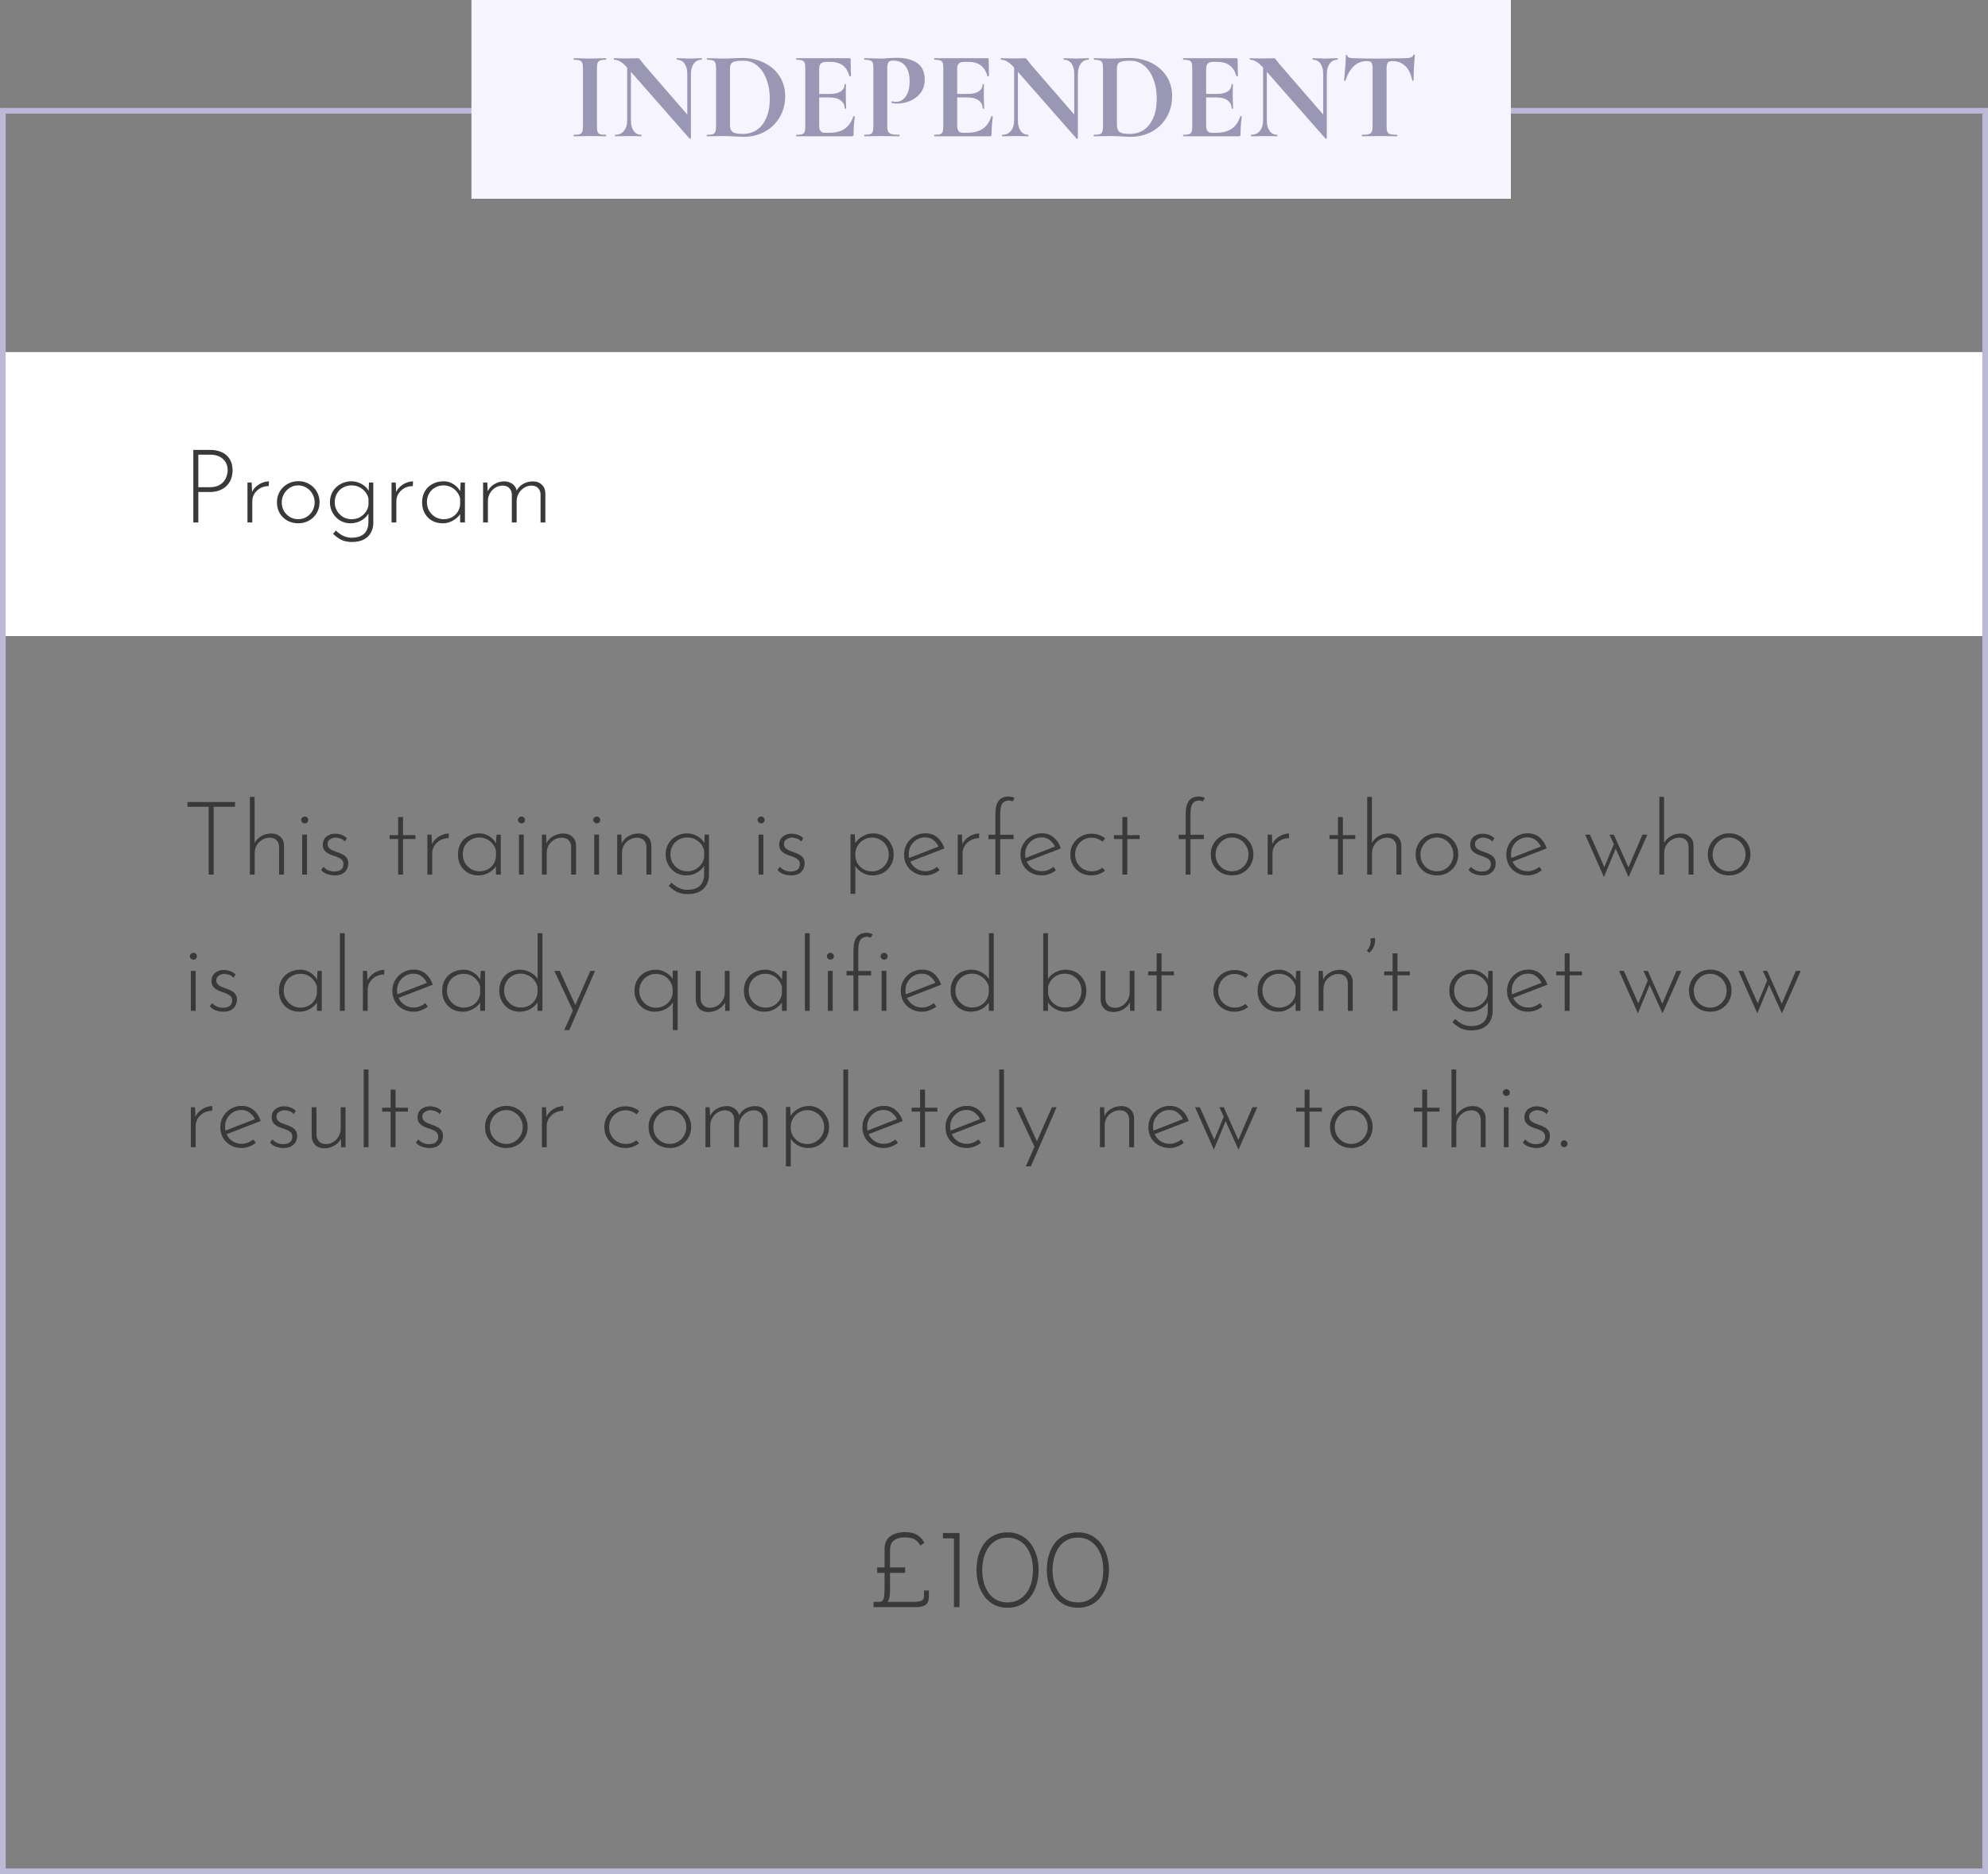
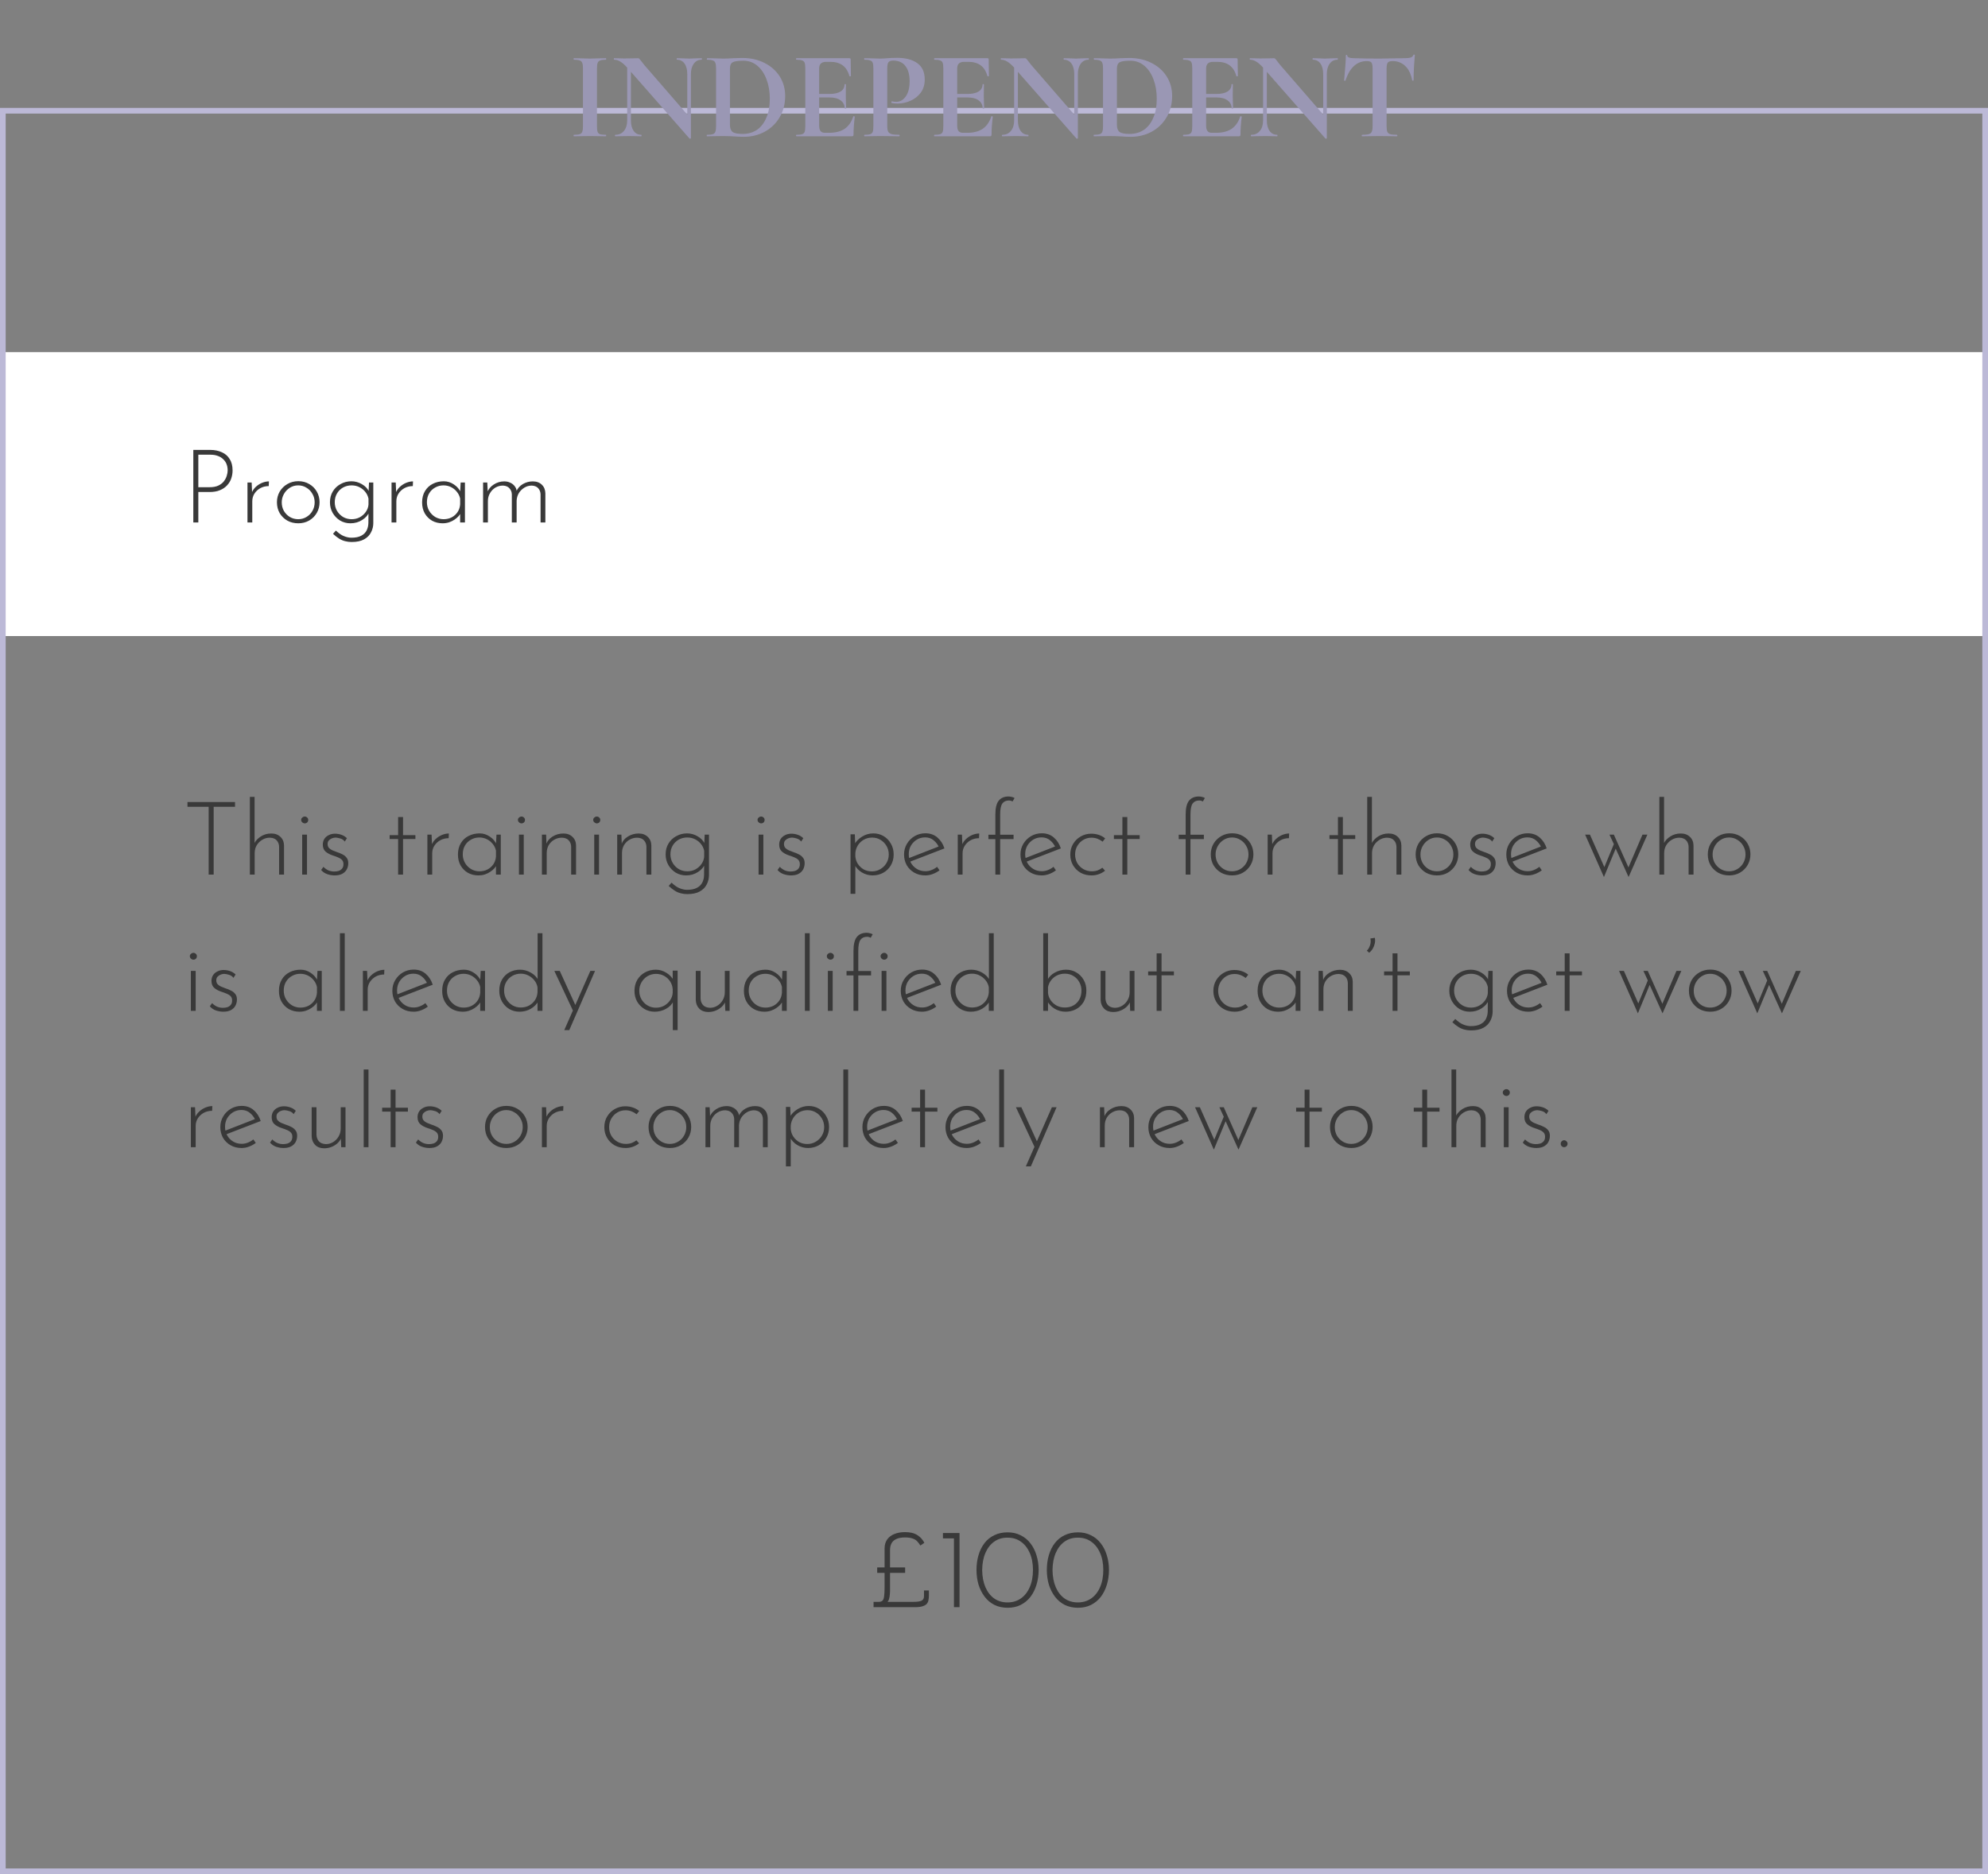
<svg xmlns="http://www.w3.org/2000/svg" width="350" height="330" viewBox="0 0 350 330" fill="none">
  <rect x="0" y="0" width="350" height="330" fill="#808080" stroke="none" />
  <rect y="62" width="350" height="50" fill="white" />
  <path d="M349.5 19.5H0.5V329.5H349.5V19.5Z" stroke="#BCB9D7" />
-   <rect x="83" width="183" height="35" fill="#F5F4FF" />
  <path d="M105.099 22.218C105.099 22.673 105.136 23.003 105.209 23.208C105.283 23.413 105.422 23.553 105.627 23.626C105.847 23.699 106.192 23.736 106.661 23.736C106.705 23.736 106.727 23.78 106.727 23.868C106.727 23.956 106.705 24 106.661 24C106.177 24 105.796 23.993 105.517 23.978L103.845 23.956L102.217 23.978C101.924 23.993 101.528 24 101.029 24C101 24 100.985 23.956 100.985 23.868C100.985 23.78 101 23.736 101.029 23.736C101.499 23.736 101.843 23.699 102.063 23.626C102.283 23.553 102.43 23.413 102.503 23.208C102.591 22.988 102.635 22.658 102.635 22.218V12.032C102.635 11.592 102.591 11.269 102.503 11.064C102.43 10.859 102.283 10.719 102.063 10.646C101.843 10.558 101.499 10.514 101.029 10.514C101 10.514 100.985 10.47 100.985 10.382C100.985 10.294 101 10.25 101.029 10.25L102.217 10.272C102.892 10.301 103.435 10.316 103.845 10.316C104.3 10.316 104.865 10.301 105.539 10.272L106.661 10.25C106.705 10.25 106.727 10.294 106.727 10.382C106.727 10.47 106.705 10.514 106.661 10.514C106.207 10.514 105.869 10.558 105.649 10.646C105.429 10.734 105.283 10.888 105.209 11.108C105.136 11.313 105.099 11.636 105.099 12.076V22.218ZM123.531 10.25C123.56 10.25 123.575 10.294 123.575 10.382C123.575 10.47 123.56 10.514 123.531 10.514C122.944 10.514 122.482 10.749 122.145 11.218C121.808 11.673 121.639 12.289 121.639 13.066V24.33C121.639 24.374 121.602 24.403 121.529 24.418C121.47 24.433 121.426 24.425 121.397 24.396L111.079 12.648V21.206C111.079 21.983 111.24 22.599 111.563 23.054C111.886 23.509 112.333 23.736 112.905 23.736C112.934 23.736 112.949 23.78 112.949 23.868C112.949 23.956 112.934 24 112.905 24C112.494 24 112.179 23.993 111.959 23.978L110.771 23.956L109.407 23.978C109.158 23.993 108.798 24 108.329 24C108.285 24 108.263 23.956 108.263 23.868C108.263 23.78 108.285 23.736 108.329 23.736C108.974 23.736 109.48 23.509 109.847 23.054C110.228 22.599 110.419 21.983 110.419 21.206V11.9C109.935 11.372 109.517 11.013 109.165 10.822C108.828 10.617 108.476 10.514 108.109 10.514C108.08 10.514 108.065 10.47 108.065 10.382C108.065 10.294 108.08 10.25 108.109 10.25L109.033 10.272C109.224 10.287 109.502 10.294 109.869 10.294L111.541 10.272C111.746 10.257 111.996 10.25 112.289 10.25C112.406 10.25 112.494 10.279 112.553 10.338C112.612 10.397 112.714 10.521 112.861 10.712C113.11 11.049 113.286 11.277 113.389 11.394L121.001 20.172V13.066C121.001 12.274 120.84 11.651 120.517 11.196C120.194 10.741 119.747 10.514 119.175 10.514C119.146 10.514 119.131 10.47 119.131 10.382C119.131 10.294 119.146 10.25 119.175 10.25L120.121 10.272C120.59 10.301 120.986 10.316 121.309 10.316C121.602 10.316 122.013 10.301 122.541 10.272L123.531 10.25ZM130.975 24.088C130.505 24.088 129.948 24.066 129.303 24.022C129.068 24.007 128.775 23.993 128.423 23.978C128.085 23.963 127.704 23.956 127.279 23.956L125.651 23.978C125.357 23.993 124.961 24 124.463 24C124.433 24 124.419 23.956 124.419 23.868C124.419 23.78 124.433 23.736 124.463 23.736C124.932 23.736 125.277 23.699 125.497 23.626C125.717 23.553 125.863 23.413 125.937 23.208C126.025 22.988 126.069 22.658 126.069 22.218V12.032C126.069 11.592 126.025 11.269 125.937 11.064C125.863 10.859 125.717 10.719 125.497 10.646C125.291 10.558 124.961 10.514 124.507 10.514C124.463 10.514 124.441 10.47 124.441 10.382C124.441 10.294 124.463 10.25 124.507 10.25L125.673 10.272C126.347 10.301 126.883 10.316 127.279 10.316C127.88 10.316 128.496 10.294 129.127 10.25C129.889 10.221 130.403 10.206 130.667 10.206C132.148 10.206 133.461 10.499 134.605 11.086C135.763 11.673 136.658 12.472 137.289 13.484C137.919 14.496 138.235 15.633 138.235 16.894C138.235 18.317 137.905 19.578 137.245 20.678C136.599 21.763 135.719 22.607 134.605 23.208C133.505 23.795 132.295 24.088 130.975 24.088ZM130.755 23.582C131.693 23.582 132.522 23.347 133.241 22.878C133.959 22.394 134.517 21.683 134.913 20.744C135.323 19.805 135.529 18.683 135.529 17.378C135.529 16.131 135.338 15.002 134.957 13.99C134.575 12.963 134.033 12.157 133.329 11.57C132.625 10.983 131.811 10.69 130.887 10.69C129.977 10.69 129.354 10.778 129.017 10.954C128.679 11.13 128.511 11.504 128.511 12.076V21.976C128.511 22.563 128.665 22.981 128.973 23.23C129.281 23.465 129.875 23.582 130.755 23.582ZM150.226 20.502C150.226 20.473 150.256 20.458 150.314 20.458C150.358 20.458 150.395 20.473 150.424 20.502C150.468 20.517 150.49 20.531 150.49 20.546C150.344 21.69 150.27 22.731 150.27 23.67C150.27 23.787 150.248 23.875 150.204 23.934C150.16 23.978 150.072 24 149.94 24H140.216C140.172 24 140.15 23.956 140.15 23.868C140.15 23.78 140.172 23.736 140.216 23.736C140.686 23.736 141.023 23.699 141.228 23.626C141.448 23.553 141.595 23.413 141.668 23.208C141.742 22.988 141.778 22.658 141.778 22.218V12.032C141.778 11.592 141.742 11.269 141.668 11.064C141.595 10.859 141.448 10.719 141.228 10.646C141.008 10.558 140.671 10.514 140.216 10.514C140.172 10.514 140.15 10.47 140.15 10.382C140.15 10.294 140.172 10.25 140.216 10.25H149.544C149.691 10.25 149.764 10.316 149.764 10.448L149.808 13.374C149.808 13.403 149.764 13.425 149.676 13.44C149.603 13.455 149.559 13.44 149.544 13.396C149.31 12.545 148.914 11.915 148.356 11.504C147.799 11.093 147.066 10.888 146.156 10.888H145.496C145.056 10.888 144.734 10.983 144.528 11.174C144.323 11.365 144.22 11.658 144.22 12.054V16.542H146.046C146.897 16.542 147.55 16.395 148.004 16.102C148.459 15.809 148.686 15.398 148.686 14.87C148.686 14.826 148.723 14.804 148.796 14.804C148.884 14.804 148.928 14.826 148.928 14.87L148.906 16.85L148.928 17.906C148.958 18.405 148.972 18.801 148.972 19.094C148.972 19.123 148.928 19.138 148.84 19.138C148.752 19.138 148.708 19.123 148.708 19.094C148.708 18.493 148.474 18.023 148.004 17.686C147.55 17.334 146.89 17.158 146.024 17.158H144.22V22.13C144.22 22.555 144.301 22.871 144.462 23.076C144.624 23.281 144.88 23.384 145.232 23.384H145.958C147.102 23.384 148.019 23.149 148.708 22.68C149.398 22.211 149.904 21.485 150.226 20.502ZM156.205 22.13C156.205 22.599 156.256 22.944 156.359 23.164C156.462 23.369 156.652 23.516 156.931 23.604C157.224 23.692 157.686 23.736 158.317 23.736C158.361 23.736 158.383 23.78 158.383 23.868C158.383 23.956 158.361 24 158.317 24C157.716 24 157.246 23.993 156.909 23.978L154.995 23.956L153.389 23.978C153.096 23.993 152.7 24 152.201 24C152.157 24 152.135 23.956 152.135 23.868C152.135 23.78 152.157 23.736 152.201 23.736C152.67 23.736 153.008 23.699 153.213 23.626C153.433 23.553 153.58 23.413 153.653 23.208C153.726 22.988 153.763 22.658 153.763 22.218V12.032C153.763 11.592 153.726 11.269 153.653 11.064C153.58 10.859 153.433 10.719 153.213 10.646C152.993 10.558 152.656 10.514 152.201 10.514C152.157 10.514 152.135 10.47 152.135 10.382C152.135 10.294 152.157 10.25 152.201 10.25L153.367 10.272C154.042 10.301 154.577 10.316 154.973 10.316C155.325 10.316 155.743 10.294 156.227 10.25C156.418 10.235 156.66 10.221 156.953 10.206C157.246 10.191 157.584 10.184 157.965 10.184C159.461 10.184 160.642 10.499 161.507 11.13C162.372 11.746 162.805 12.707 162.805 14.012C162.805 14.921 162.57 15.691 162.101 16.322C161.632 16.953 161.023 17.429 160.275 17.752C159.542 18.075 158.786 18.236 158.009 18.236C157.613 18.236 157.268 18.199 156.975 18.126C156.946 18.126 156.931 18.089 156.931 18.016C156.931 17.972 156.938 17.928 156.953 17.884C156.982 17.84 157.012 17.825 157.041 17.84C157.261 17.899 157.51 17.928 157.789 17.928C158.464 17.928 159.021 17.613 159.461 16.982C159.916 16.351 160.143 15.457 160.143 14.298C160.143 13.139 159.894 12.245 159.395 11.614C158.911 10.983 158.2 10.668 157.261 10.668C156.85 10.668 156.572 10.763 156.425 10.954C156.278 11.145 156.205 11.519 156.205 12.076V22.13ZM174.525 20.502C174.525 20.473 174.555 20.458 174.613 20.458C174.657 20.458 174.694 20.473 174.723 20.502C174.767 20.517 174.789 20.531 174.789 20.546C174.643 21.69 174.569 22.731 174.569 23.67C174.569 23.787 174.547 23.875 174.503 23.934C174.459 23.978 174.371 24 174.239 24H164.515C164.471 24 164.449 23.956 164.449 23.868C164.449 23.78 164.471 23.736 164.515 23.736C164.985 23.736 165.322 23.699 165.527 23.626C165.747 23.553 165.894 23.413 165.967 23.208C166.041 22.988 166.077 22.658 166.077 22.218V12.032C166.077 11.592 166.041 11.269 165.967 11.064C165.894 10.859 165.747 10.719 165.527 10.646C165.307 10.558 164.97 10.514 164.515 10.514C164.471 10.514 164.449 10.47 164.449 10.382C164.449 10.294 164.471 10.25 164.515 10.25H173.843C173.99 10.25 174.063 10.316 174.063 10.448L174.107 13.374C174.107 13.403 174.063 13.425 173.975 13.44C173.902 13.455 173.858 13.44 173.843 13.396C173.609 12.545 173.213 11.915 172.655 11.504C172.098 11.093 171.365 10.888 170.455 10.888H169.795C169.355 10.888 169.033 10.983 168.827 11.174C168.622 11.365 168.519 11.658 168.519 12.054V16.542H170.345C171.196 16.542 171.849 16.395 172.303 16.102C172.758 15.809 172.985 15.398 172.985 14.87C172.985 14.826 173.022 14.804 173.095 14.804C173.183 14.804 173.227 14.826 173.227 14.87L173.205 16.85L173.227 17.906C173.257 18.405 173.271 18.801 173.271 19.094C173.271 19.123 173.227 19.138 173.139 19.138C173.051 19.138 173.007 19.123 173.007 19.094C173.007 18.493 172.773 18.023 172.303 17.686C171.849 17.334 171.189 17.158 170.323 17.158H168.519V22.13C168.519 22.555 168.6 22.871 168.761 23.076C168.923 23.281 169.179 23.384 169.531 23.384H170.257C171.401 23.384 172.318 23.149 173.007 22.68C173.697 22.211 174.203 21.485 174.525 20.502ZM191.658 10.25C191.687 10.25 191.702 10.294 191.702 10.382C191.702 10.47 191.687 10.514 191.658 10.514C191.071 10.514 190.609 10.749 190.272 11.218C189.935 11.673 189.766 12.289 189.766 13.066V24.33C189.766 24.374 189.729 24.403 189.656 24.418C189.597 24.433 189.553 24.425 189.524 24.396L179.206 12.648V21.206C179.206 21.983 179.367 22.599 179.69 23.054C180.013 23.509 180.46 23.736 181.032 23.736C181.061 23.736 181.076 23.78 181.076 23.868C181.076 23.956 181.061 24 181.032 24C180.621 24 180.306 23.993 180.086 23.978L178.898 23.956L177.534 23.978C177.285 23.993 176.925 24 176.456 24C176.412 24 176.39 23.956 176.39 23.868C176.39 23.78 176.412 23.736 176.456 23.736C177.101 23.736 177.607 23.509 177.974 23.054C178.355 22.599 178.546 21.983 178.546 21.206V11.9C178.062 11.372 177.644 11.013 177.292 10.822C176.955 10.617 176.603 10.514 176.236 10.514C176.207 10.514 176.192 10.47 176.192 10.382C176.192 10.294 176.207 10.25 176.236 10.25L177.16 10.272C177.351 10.287 177.629 10.294 177.996 10.294L179.668 10.272C179.873 10.257 180.123 10.25 180.416 10.25C180.533 10.25 180.621 10.279 180.68 10.338C180.739 10.397 180.841 10.521 180.988 10.712C181.237 11.049 181.413 11.277 181.516 11.394L189.128 20.172V13.066C189.128 12.274 188.967 11.651 188.644 11.196C188.321 10.741 187.874 10.514 187.302 10.514C187.273 10.514 187.258 10.47 187.258 10.382C187.258 10.294 187.273 10.25 187.302 10.25L188.248 10.272C188.717 10.301 189.113 10.316 189.436 10.316C189.729 10.316 190.14 10.301 190.668 10.272L191.658 10.25ZM199.102 24.088C198.632 24.088 198.075 24.066 197.43 24.022C197.195 24.007 196.902 23.993 196.55 23.978C196.212 23.963 195.831 23.956 195.406 23.956L193.778 23.978C193.484 23.993 193.088 24 192.59 24C192.56 24 192.546 23.956 192.546 23.868C192.546 23.78 192.56 23.736 192.59 23.736C193.059 23.736 193.404 23.699 193.624 23.626C193.844 23.553 193.99 23.413 194.064 23.208C194.152 22.988 194.196 22.658 194.196 22.218V12.032C194.196 11.592 194.152 11.269 194.064 11.064C193.99 10.859 193.844 10.719 193.624 10.646C193.418 10.558 193.088 10.514 192.634 10.514C192.59 10.514 192.568 10.47 192.568 10.382C192.568 10.294 192.59 10.25 192.634 10.25L193.8 10.272C194.474 10.301 195.01 10.316 195.406 10.316C196.007 10.316 196.623 10.294 197.254 10.25C198.016 10.221 198.53 10.206 198.794 10.206C200.275 10.206 201.588 10.499 202.732 11.086C203.89 11.673 204.785 12.472 205.416 13.484C206.046 14.496 206.362 15.633 206.362 16.894C206.362 18.317 206.032 19.578 205.372 20.678C204.726 21.763 203.846 22.607 202.732 23.208C201.632 23.795 200.422 24.088 199.102 24.088ZM198.882 23.582C199.82 23.582 200.649 23.347 201.368 22.878C202.086 22.394 202.644 21.683 203.04 20.744C203.45 19.805 203.656 18.683 203.656 17.378C203.656 16.131 203.465 15.002 203.084 13.99C202.702 12.963 202.16 12.157 201.456 11.57C200.752 10.983 199.938 10.69 199.014 10.69C198.104 10.69 197.481 10.778 197.144 10.954C196.806 11.13 196.638 11.504 196.638 12.076V21.976C196.638 22.563 196.792 22.981 197.1 23.23C197.408 23.465 198.002 23.582 198.882 23.582ZM218.353 20.502C218.353 20.473 218.383 20.458 218.441 20.458C218.485 20.458 218.522 20.473 218.551 20.502C218.595 20.517 218.617 20.531 218.617 20.546C218.471 21.69 218.397 22.731 218.397 23.67C218.397 23.787 218.375 23.875 218.331 23.934C218.287 23.978 218.199 24 218.067 24H208.343C208.299 24 208.277 23.956 208.277 23.868C208.277 23.78 208.299 23.736 208.343 23.736C208.813 23.736 209.15 23.699 209.355 23.626C209.575 23.553 209.722 23.413 209.795 23.208C209.869 22.988 209.905 22.658 209.905 22.218V12.032C209.905 11.592 209.869 11.269 209.795 11.064C209.722 10.859 209.575 10.719 209.355 10.646C209.135 10.558 208.798 10.514 208.343 10.514C208.299 10.514 208.277 10.47 208.277 10.382C208.277 10.294 208.299 10.25 208.343 10.25H217.671C217.818 10.25 217.891 10.316 217.891 10.448L217.935 13.374C217.935 13.403 217.891 13.425 217.803 13.44C217.73 13.455 217.686 13.44 217.671 13.396C217.437 12.545 217.041 11.915 216.483 11.504C215.926 11.093 215.193 10.888 214.283 10.888H213.623C213.183 10.888 212.861 10.983 212.655 11.174C212.45 11.365 212.347 11.658 212.347 12.054V16.542H214.173C215.024 16.542 215.677 16.395 216.131 16.102C216.586 15.809 216.813 15.398 216.813 14.87C216.813 14.826 216.85 14.804 216.923 14.804C217.011 14.804 217.055 14.826 217.055 14.87L217.033 16.85L217.055 17.906C217.085 18.405 217.099 18.801 217.099 19.094C217.099 19.123 217.055 19.138 216.967 19.138C216.879 19.138 216.835 19.123 216.835 19.094C216.835 18.493 216.601 18.023 216.131 17.686C215.677 17.334 215.017 17.158 214.151 17.158H212.347V22.13C212.347 22.555 212.428 22.871 212.589 23.076C212.751 23.281 213.007 23.384 213.359 23.384H214.085C215.229 23.384 216.146 23.149 216.835 22.68C217.525 22.211 218.031 21.485 218.353 20.502ZM235.486 10.25C235.515 10.25 235.53 10.294 235.53 10.382C235.53 10.47 235.515 10.514 235.486 10.514C234.899 10.514 234.437 10.749 234.1 11.218C233.763 11.673 233.594 12.289 233.594 13.066V24.33C233.594 24.374 233.557 24.403 233.484 24.418C233.425 24.433 233.381 24.425 233.352 24.396L223.034 12.648V21.206C223.034 21.983 223.195 22.599 223.518 23.054C223.841 23.509 224.288 23.736 224.86 23.736C224.889 23.736 224.904 23.78 224.904 23.868C224.904 23.956 224.889 24 224.86 24C224.449 24 224.134 23.993 223.914 23.978L222.726 23.956L221.362 23.978C221.113 23.993 220.753 24 220.284 24C220.24 24 220.218 23.956 220.218 23.868C220.218 23.78 220.24 23.736 220.284 23.736C220.929 23.736 221.435 23.509 221.802 23.054C222.183 22.599 222.374 21.983 222.374 21.206V11.9C221.89 11.372 221.472 11.013 221.12 10.822C220.783 10.617 220.431 10.514 220.064 10.514C220.035 10.514 220.02 10.47 220.02 10.382C220.02 10.294 220.035 10.25 220.064 10.25L220.988 10.272C221.179 10.287 221.457 10.294 221.824 10.294L223.496 10.272C223.701 10.257 223.951 10.25 224.244 10.25C224.361 10.25 224.449 10.279 224.508 10.338C224.567 10.397 224.669 10.521 224.816 10.712C225.065 11.049 225.241 11.277 225.344 11.394L232.956 20.172V13.066C232.956 12.274 232.795 11.651 232.472 11.196C232.149 10.741 231.702 10.514 231.13 10.514C231.101 10.514 231.086 10.47 231.086 10.382C231.086 10.294 231.101 10.25 231.13 10.25L232.076 10.272C232.545 10.301 232.941 10.316 233.264 10.316C233.557 10.316 233.968 10.301 234.496 10.272L235.486 10.25ZM240.642 10.756C238.896 10.756 237.642 11.893 236.88 14.166C236.865 14.21 236.821 14.232 236.748 14.232C236.674 14.217 236.638 14.188 236.638 14.144C236.696 13.557 236.762 12.802 236.836 11.878C236.909 10.939 236.946 10.235 236.946 9.766C236.946 9.693 236.982 9.656 237.056 9.656C237.144 9.656 237.188 9.693 237.188 9.766C237.188 10.089 237.606 10.25 238.442 10.25C239.703 10.294 241.177 10.316 242.864 10.316C243.729 10.316 244.646 10.301 245.614 10.272L247.11 10.25C247.667 10.25 248.07 10.213 248.32 10.14C248.584 10.067 248.752 9.92 248.826 9.7C248.84 9.641 248.884 9.612 248.958 9.612C249.046 9.612 249.09 9.641 249.09 9.7C249.046 10.14 248.994 10.844 248.936 11.812C248.892 12.78 248.87 13.557 248.87 14.144C248.87 14.188 248.833 14.21 248.76 14.21C248.686 14.21 248.642 14.188 248.628 14.144C248.408 13.015 247.997 12.171 247.396 11.614C246.794 11.042 246.054 10.756 245.174 10.756C244.748 10.756 244.462 10.851 244.316 11.042C244.184 11.218 244.118 11.563 244.118 12.076V22.218C244.118 22.673 244.162 23.003 244.25 23.208C244.338 23.413 244.506 23.553 244.756 23.626C245.005 23.699 245.401 23.736 245.944 23.736C245.988 23.736 246.01 23.78 246.01 23.868C246.01 23.956 245.988 24 245.944 24C245.416 24 244.998 23.993 244.69 23.978L242.864 23.956L241.082 23.978C240.774 23.993 240.348 24 239.806 24C239.762 24 239.74 23.956 239.74 23.868C239.74 23.78 239.762 23.736 239.806 23.736C240.334 23.736 240.722 23.699 240.972 23.626C241.236 23.553 241.412 23.413 241.5 23.208C241.602 22.988 241.654 22.658 241.654 22.218V12.032C241.654 11.533 241.588 11.196 241.456 11.02C241.324 10.844 241.052 10.756 240.642 10.756Z" fill="#9A97B4" />
  <path d="M36.986 79.22C37.778 79.22 38.468 79.358 39.056 79.634C39.656 79.898 40.118 80.3 40.442 80.84C40.778 81.368 40.946 82.034 40.946 82.838C40.946 83.318 40.868 83.786 40.712 84.242C40.568 84.686 40.328 85.088 39.992 85.448C39.668 85.808 39.248 86.096 38.732 86.312C38.228 86.528 37.616 86.636 36.896 86.636H34.916V92H34.034V79.22H36.986ZM36.896 85.79C37.52 85.79 38.036 85.694 38.444 85.502C38.864 85.298 39.188 85.046 39.416 84.746C39.656 84.434 39.824 84.11 39.92 83.774C40.028 83.438 40.082 83.126 40.082 82.838C40.082 82.43 40.016 82.058 39.884 81.722C39.752 81.386 39.554 81.098 39.29 80.858C39.038 80.606 38.726 80.414 38.354 80.282C37.982 80.138 37.556 80.066 37.076 80.066H34.916V85.79H36.896ZM44.307 84.962L44.397 87.122L44.289 86.852C44.445 86.42 44.691 86.048 45.027 85.736C45.363 85.424 45.735 85.184 46.143 85.016C46.563 84.848 46.965 84.764 47.349 84.764L47.313 85.592C46.773 85.592 46.281 85.712 45.837 85.952C45.405 86.192 45.057 86.516 44.793 86.924C44.541 87.32 44.415 87.77 44.415 88.274V92H43.569V84.962H44.307ZM48.756 88.436C48.756 87.752 48.918 87.128 49.242 86.564C49.578 86 50.028 85.556 50.592 85.232C51.168 84.896 51.81 84.728 52.518 84.728C53.238 84.728 53.88 84.896 54.444 85.232C55.008 85.556 55.452 86 55.776 86.564C56.1 87.128 56.262 87.752 56.262 88.436C56.262 89.12 56.1 89.744 55.776 90.308C55.452 90.872 55.002 91.322 54.426 91.658C53.862 91.982 53.226 92.144 52.518 92.144C51.798 92.144 51.156 91.988 50.592 91.676C50.028 91.352 49.578 90.914 49.242 90.362C48.918 89.798 48.756 89.156 48.756 88.436ZM49.602 88.454C49.602 89.006 49.728 89.51 49.98 89.966C50.244 90.41 50.592 90.764 51.024 91.028C51.468 91.292 51.96 91.424 52.5 91.424C53.04 91.424 53.526 91.292 53.958 91.028C54.402 90.764 54.75 90.41 55.002 89.966C55.266 89.51 55.398 89.006 55.398 88.454C55.398 87.902 55.266 87.404 55.002 86.96C54.75 86.504 54.402 86.144 53.958 85.88C53.526 85.604 53.04 85.466 52.5 85.466C51.948 85.466 51.45 85.61 51.006 85.898C50.574 86.174 50.232 86.54 49.98 86.996C49.728 87.452 49.602 87.938 49.602 88.454ZM61.906 95.438C61.51 95.438 61.132 95.39 60.772 95.294C60.412 95.21 60.058 95.06 59.71 94.844C59.362 94.628 59.002 94.346 58.63 93.998L59.134 93.422C59.65 93.914 60.13 94.244 60.574 94.412C61.018 94.592 61.45 94.682 61.87 94.682C62.602 94.682 63.184 94.562 63.616 94.322C64.048 94.094 64.36 93.782 64.552 93.386C64.744 93.002 64.846 92.57 64.858 92.09L64.876 89.804L65.074 90.02C64.834 90.644 64.402 91.154 63.778 91.55C63.166 91.946 62.47 92.144 61.69 92.144C61.03 92.144 60.424 91.982 59.872 91.658C59.332 91.322 58.9 90.878 58.576 90.326C58.252 89.762 58.09 89.138 58.09 88.454C58.09 87.722 58.258 87.08 58.594 86.528C58.93 85.976 59.386 85.544 59.962 85.232C60.538 84.908 61.174 84.746 61.87 84.746C62.518 84.746 63.13 84.914 63.706 85.25C64.294 85.586 64.72 86.03 64.984 86.582L64.876 86.978L64.966 84.962H65.722V92.108C65.722 92.684 65.59 93.224 65.326 93.728C65.074 94.244 64.666 94.658 64.102 94.97C63.55 95.282 62.818 95.438 61.906 95.438ZM58.936 88.436C58.936 88.988 59.068 89.492 59.332 89.948C59.596 90.392 59.95 90.752 60.394 91.028C60.85 91.292 61.354 91.424 61.906 91.424C62.434 91.424 62.914 91.31 63.346 91.082C63.778 90.842 64.132 90.524 64.408 90.128C64.684 89.732 64.84 89.306 64.876 88.85V87.806C64.78 87.35 64.588 86.948 64.3 86.6C64.024 86.252 63.676 85.976 63.256 85.772C62.848 85.568 62.398 85.466 61.906 85.466C61.354 85.466 60.85 85.592 60.394 85.844C59.95 86.096 59.596 86.444 59.332 86.888C59.068 87.332 58.936 87.848 58.936 88.436ZM69.672 84.962L69.762 87.122L69.654 86.852C69.81 86.42 70.056 86.048 70.392 85.736C70.728 85.424 71.1 85.184 71.508 85.016C71.928 84.848 72.33 84.764 72.714 84.764L72.678 85.592C72.138 85.592 71.646 85.712 71.202 85.952C70.77 86.192 70.422 86.516 70.158 86.924C69.906 87.32 69.78 87.77 69.78 88.274V92H68.934V84.962H69.672ZM77.915 92.144C77.243 92.144 76.63 91.994 76.079 91.694C75.538 91.382 75.106 90.95 74.782 90.398C74.471 89.846 74.314 89.204 74.314 88.472C74.314 87.692 74.483 87.026 74.819 86.474C75.154 85.91 75.611 85.484 76.186 85.196C76.763 84.896 77.416 84.746 78.148 84.746C78.772 84.746 79.361 84.932 79.912 85.304C80.477 85.676 80.879 86.144 81.118 86.708L80.993 86.96L81.1 84.962H81.856V92H81.01V89.822L81.191 90.146C81.106 90.386 80.963 90.626 80.758 90.866C80.555 91.094 80.302 91.31 80.002 91.514C79.715 91.706 79.391 91.862 79.031 91.982C78.683 92.09 78.311 92.144 77.915 92.144ZM78.094 91.424C78.623 91.424 79.097 91.316 79.516 91.1C79.948 90.872 80.296 90.56 80.561 90.164C80.825 89.768 80.975 89.312 81.01 88.796V87.788C80.915 87.344 80.722 86.948 80.434 86.6C80.159 86.252 79.817 85.976 79.409 85.772C79.001 85.568 78.556 85.466 78.076 85.466C77.549 85.466 77.062 85.592 76.618 85.844C76.174 86.084 75.82 86.426 75.556 86.87C75.293 87.314 75.16 87.836 75.16 88.436C75.16 88.988 75.293 89.492 75.556 89.948C75.82 90.392 76.174 90.752 76.618 91.028C77.075 91.292 77.567 91.424 78.094 91.424ZM85.791 84.962L85.881 86.924L85.755 86.744C85.995 86.132 86.391 85.652 86.943 85.304C87.507 84.944 88.119 84.764 88.779 84.764C89.175 84.764 89.529 84.842 89.841 84.998C90.165 85.142 90.423 85.346 90.615 85.61C90.819 85.862 90.939 86.156 90.975 86.492L90.867 86.6C91.119 86 91.515 85.544 92.055 85.232C92.595 84.92 93.177 84.764 93.801 84.764C94.473 84.764 95.007 84.962 95.403 85.358C95.799 85.742 96.003 86.246 96.015 86.87V92H95.169V87.05C95.157 86.63 95.025 86.276 94.773 85.988C94.521 85.688 94.137 85.526 93.621 85.502C93.153 85.502 92.721 85.622 92.325 85.862C91.929 86.102 91.605 86.42 91.353 86.816C91.113 87.212 90.981 87.656 90.957 88.148V92H90.111V87.05C90.099 86.63 89.961 86.276 89.697 85.988C89.445 85.688 89.061 85.526 88.545 85.502C88.065 85.502 87.621 85.622 87.213 85.862C86.817 86.102 86.499 86.432 86.259 86.852C86.019 87.26 85.899 87.716 85.899 88.22V92H85.053V84.962H85.791Z" fill="#393939" />
  <path d="M33.008 141.22H41.378V142.066H37.616V154H36.734V142.066H33.008V141.22ZM43.991 154V140.32H44.819V148.834L44.765 148.528C45.005 148.036 45.389 147.622 45.917 147.286C46.457 146.938 47.075 146.764 47.771 146.764C48.431 146.764 48.965 146.962 49.373 147.358C49.781 147.742 49.991 148.246 50.003 148.87V154H49.139V149.104C49.127 148.648 48.983 148.27 48.707 147.97C48.431 147.67 48.029 147.514 47.501 147.502C47.033 147.502 46.595 147.622 46.187 147.862C45.779 148.102 45.449 148.426 45.197 148.834C44.957 149.242 44.837 149.704 44.837 150.22V154H43.991ZM53.202 146.962H54.048V154H53.202V146.962ZM53.022 144.37C53.022 144.202 53.088 144.064 53.22 143.956C53.352 143.836 53.496 143.776 53.652 143.776C53.82 143.776 53.964 143.836 54.084 143.956C54.204 144.064 54.264 144.202 54.264 144.37C54.264 144.55 54.204 144.7 54.084 144.82C53.964 144.928 53.82 144.982 53.652 144.982C53.496 144.982 53.352 144.922 53.22 144.802C53.088 144.682 53.022 144.538 53.022 144.37ZM58.901 154.144C58.493 154.144 58.067 154.072 57.623 153.928C57.179 153.772 56.819 153.526 56.543 153.19L56.939 152.632C57.179 152.884 57.461 153.088 57.785 153.244C58.121 153.388 58.475 153.46 58.847 153.46C59.123 153.46 59.381 153.424 59.621 153.352C59.873 153.268 60.077 153.13 60.233 152.938C60.389 152.746 60.467 152.488 60.467 152.164C60.467 151.828 60.371 151.57 60.179 151.39C59.999 151.21 59.765 151.066 59.477 150.958C59.201 150.838 58.907 150.73 58.595 150.634C58.079 150.466 57.653 150.238 57.317 149.95C56.993 149.662 56.831 149.254 56.831 148.726C56.831 148.342 56.921 148.006 57.101 147.718C57.293 147.43 57.551 147.208 57.875 147.052C58.199 146.884 58.565 146.8 58.973 146.8C59.345 146.8 59.711 146.86 60.071 146.98C60.443 147.1 60.779 147.304 61.079 147.592L60.701 148.186C60.509 147.922 60.251 147.742 59.927 147.646C59.615 147.55 59.339 147.496 59.099 147.484C58.895 147.484 58.679 147.526 58.451 147.61C58.235 147.694 58.049 147.82 57.893 147.988C57.749 148.144 57.677 148.354 57.677 148.618C57.677 148.894 57.755 149.122 57.911 149.302C58.067 149.47 58.265 149.608 58.505 149.716C58.757 149.824 59.015 149.926 59.279 150.022C59.627 150.13 59.951 150.262 60.251 150.418C60.563 150.562 60.815 150.76 61.007 151.012C61.211 151.252 61.313 151.576 61.313 151.984C61.313 152.392 61.223 152.764 61.043 153.1C60.863 153.424 60.593 153.682 60.233 153.874C59.885 154.054 59.441 154.144 58.901 154.144ZM70.093 143.866H70.957V147.052H73.135V147.736H70.957V154H70.093V147.736H68.599V147.052H70.093V143.866ZM75.983 146.962L76.073 149.122L75.965 148.852C76.121 148.42 76.367 148.048 76.703 147.736C77.039 147.424 77.411 147.184 77.819 147.016C78.239 146.848 78.641 146.764 79.025 146.764L78.989 147.592C78.449 147.592 77.957 147.712 77.513 147.952C77.081 148.192 76.733 148.516 76.469 148.924C76.217 149.32 76.091 149.77 76.091 150.274V154H75.245V146.962H75.983ZM84.225 154.144C83.553 154.144 82.941 153.994 82.389 153.694C81.849 153.382 81.417 152.95 81.093 152.398C80.781 151.846 80.625 151.204 80.625 150.472C80.625 149.692 80.793 149.026 81.129 148.474C81.465 147.91 81.921 147.484 82.497 147.196C83.073 146.896 83.727 146.746 84.459 146.746C85.083 146.746 85.671 146.932 86.223 147.304C86.787 147.676 87.189 148.144 87.429 148.708L87.303 148.96L87.411 146.962H88.167V154H87.321V151.822L87.501 152.146C87.417 152.386 87.273 152.626 87.069 152.866C86.865 153.094 86.613 153.31 86.313 153.514C86.025 153.706 85.701 153.862 85.341 153.982C84.993 154.09 84.621 154.144 84.225 154.144ZM84.405 153.424C84.933 153.424 85.407 153.316 85.827 153.1C86.259 152.872 86.607 152.56 86.871 152.164C87.135 151.768 87.285 151.312 87.321 150.796V149.788C87.225 149.344 87.033 148.948 86.745 148.6C86.469 148.252 86.127 147.976 85.719 147.772C85.311 147.568 84.867 147.466 84.387 147.466C83.859 147.466 83.373 147.592 82.929 147.844C82.485 148.084 82.131 148.426 81.867 148.87C81.603 149.314 81.471 149.836 81.471 150.436C81.471 150.988 81.603 151.492 81.867 151.948C82.131 152.392 82.485 152.752 82.929 153.028C83.385 153.292 83.877 153.424 84.405 153.424ZM91.364 146.962H92.21V154H91.364V146.962ZM91.184 144.37C91.184 144.202 91.25 144.064 91.382 143.956C91.514 143.836 91.658 143.776 91.814 143.776C91.982 143.776 92.126 143.836 92.246 143.956C92.366 144.064 92.426 144.202 92.426 144.37C92.426 144.55 92.366 144.7 92.246 144.82C92.126 144.928 91.982 144.982 91.814 144.982C91.658 144.982 91.514 144.922 91.382 144.802C91.25 144.682 91.184 144.538 91.184 144.37ZM96.145 146.962L96.235 149.176L96.127 148.744C96.331 148.132 96.715 147.652 97.279 147.304C97.855 146.944 98.491 146.764 99.187 146.764C99.847 146.764 100.381 146.962 100.789 147.358C101.197 147.742 101.407 148.246 101.419 148.87V154H100.555V149.104C100.543 148.648 100.399 148.27 100.123 147.97C99.847 147.67 99.445 147.514 98.917 147.502C98.449 147.502 98.011 147.616 97.603 147.844C97.195 148.072 96.865 148.39 96.613 148.798C96.373 149.206 96.253 149.68 96.253 150.22V154H95.407V146.962H96.145ZM104.618 146.962H105.464V154H104.618V146.962ZM104.438 144.37C104.438 144.202 104.504 144.064 104.636 143.956C104.768 143.836 104.912 143.776 105.068 143.776C105.236 143.776 105.38 143.836 105.5 143.956C105.62 144.064 105.68 144.202 105.68 144.37C105.68 144.55 105.62 144.7 105.5 144.82C105.38 144.928 105.236 144.982 105.068 144.982C104.912 144.982 104.768 144.922 104.636 144.802C104.504 144.682 104.438 144.538 104.438 144.37ZM109.399 146.962L109.489 149.176L109.381 148.744C109.585 148.132 109.969 147.652 110.533 147.304C111.109 146.944 111.745 146.764 112.441 146.764C113.101 146.764 113.635 146.962 114.043 147.358C114.451 147.742 114.661 148.246 114.673 148.87V154H113.809V149.104C113.797 148.648 113.653 148.27 113.377 147.97C113.101 147.67 112.699 147.514 112.171 147.502C111.703 147.502 111.265 147.616 110.857 147.844C110.449 148.072 110.119 148.39 109.867 148.798C109.627 149.206 109.507 149.68 109.507 150.22V154H108.661V146.962H109.399ZM121.004 157.438C120.608 157.438 120.23 157.39 119.87 157.294C119.51 157.21 119.156 157.06 118.808 156.844C118.46 156.628 118.1 156.346 117.728 155.998L118.232 155.422C118.748 155.914 119.228 156.244 119.672 156.412C120.116 156.592 120.548 156.682 120.968 156.682C121.7 156.682 122.282 156.562 122.714 156.322C123.146 156.094 123.458 155.782 123.65 155.386C123.842 155.002 123.944 154.57 123.956 154.09L123.974 151.804L124.172 152.02C123.932 152.644 123.5 153.154 122.876 153.55C122.264 153.946 121.568 154.144 120.788 154.144C120.128 154.144 119.522 153.982 118.97 153.658C118.43 153.322 117.998 152.878 117.674 152.326C117.35 151.762 117.188 151.138 117.188 150.454C117.188 149.722 117.356 149.08 117.692 148.528C118.028 147.976 118.484 147.544 119.06 147.232C119.636 146.908 120.272 146.746 120.968 146.746C121.616 146.746 122.228 146.914 122.804 147.25C123.392 147.586 123.818 148.03 124.082 148.582L123.974 148.978L124.064 146.962H124.82V154.108C124.82 154.684 124.688 155.224 124.424 155.728C124.172 156.244 123.764 156.658 123.2 156.97C122.648 157.282 121.916 157.438 121.004 157.438ZM118.034 150.436C118.034 150.988 118.166 151.492 118.43 151.948C118.694 152.392 119.048 152.752 119.492 153.028C119.948 153.292 120.452 153.424 121.004 153.424C121.532 153.424 122.012 153.31 122.444 153.082C122.876 152.842 123.23 152.524 123.506 152.128C123.782 151.732 123.938 151.306 123.974 150.85V149.806C123.878 149.35 123.686 148.948 123.398 148.6C123.122 148.252 122.774 147.976 122.354 147.772C121.946 147.568 121.496 147.466 121.004 147.466C120.452 147.466 119.948 147.592 119.492 147.844C119.048 148.096 118.694 148.444 118.43 148.888C118.166 149.332 118.034 149.848 118.034 150.436ZM133.551 146.962H134.397V154H133.551V146.962ZM133.371 144.37C133.371 144.202 133.437 144.064 133.569 143.956C133.701 143.836 133.845 143.776 134.001 143.776C134.169 143.776 134.313 143.836 134.433 143.956C134.553 144.064 134.613 144.202 134.613 144.37C134.613 144.55 134.553 144.7 134.433 144.82C134.313 144.928 134.169 144.982 134.001 144.982C133.845 144.982 133.701 144.922 133.569 144.802C133.437 144.682 133.371 144.538 133.371 144.37ZM139.25 154.144C138.842 154.144 138.416 154.072 137.972 153.928C137.528 153.772 137.168 153.526 136.892 153.19L137.288 152.632C137.528 152.884 137.81 153.088 138.134 153.244C138.47 153.388 138.824 153.46 139.196 153.46C139.472 153.46 139.73 153.424 139.97 153.352C140.222 153.268 140.426 153.13 140.582 152.938C140.738 152.746 140.816 152.488 140.816 152.164C140.816 151.828 140.72 151.57 140.528 151.39C140.348 151.21 140.114 151.066 139.826 150.958C139.55 150.838 139.256 150.73 138.944 150.634C138.428 150.466 138.002 150.238 137.666 149.95C137.342 149.662 137.18 149.254 137.18 148.726C137.18 148.342 137.27 148.006 137.45 147.718C137.642 147.43 137.9 147.208 138.224 147.052C138.548 146.884 138.914 146.8 139.322 146.8C139.694 146.8 140.06 146.86 140.42 146.98C140.792 147.1 141.128 147.304 141.428 147.592L141.05 148.186C140.858 147.922 140.6 147.742 140.276 147.646C139.964 147.55 139.688 147.496 139.448 147.484C139.244 147.484 139.028 147.526 138.8 147.61C138.584 147.694 138.398 147.82 138.242 147.988C138.098 148.144 138.026 148.354 138.026 148.618C138.026 148.894 138.104 149.122 138.26 149.302C138.416 149.47 138.614 149.608 138.854 149.716C139.106 149.824 139.364 149.926 139.628 150.022C139.976 150.13 140.3 150.262 140.6 150.418C140.912 150.562 141.164 150.76 141.356 151.012C141.56 151.252 141.662 151.576 141.662 151.984C141.662 152.392 141.572 152.764 141.392 153.1C141.212 153.424 140.942 153.682 140.582 153.874C140.234 154.054 139.79 154.144 139.25 154.144ZM153.629 154.144C152.957 154.144 152.327 153.97 151.739 153.622C151.151 153.262 150.719 152.8 150.443 152.236L150.587 151.93V157.384H149.741V146.908H150.497L150.587 149.212L150.425 148.69C150.737 148.126 151.193 147.664 151.793 147.304C152.393 146.932 153.047 146.746 153.755 146.746C154.427 146.746 155.033 146.908 155.573 147.232C156.113 147.556 156.539 148 156.851 148.564C157.175 149.116 157.337 149.752 157.337 150.472C157.337 151.18 157.169 151.816 156.833 152.38C156.509 152.932 156.065 153.364 155.501 153.676C154.949 153.988 154.325 154.144 153.629 154.144ZM153.485 153.442C154.037 153.442 154.535 153.31 154.979 153.046C155.435 152.782 155.795 152.428 156.059 151.984C156.335 151.528 156.473 151.024 156.473 150.472C156.473 149.908 156.341 149.404 156.077 148.96C155.813 148.504 155.459 148.144 155.015 147.88C154.583 147.616 154.091 147.484 153.539 147.484C153.011 147.484 152.531 147.604 152.099 147.844C151.667 148.084 151.319 148.408 151.055 148.816C150.791 149.224 150.635 149.686 150.587 150.202V150.778C150.623 151.27 150.773 151.72 151.037 152.128C151.313 152.536 151.661 152.86 152.081 153.1C152.513 153.328 152.981 153.442 153.485 153.442ZM162.908 154.144C162.176 154.144 161.528 153.982 160.964 153.658C160.4 153.334 159.956 152.896 159.632 152.344C159.32 151.78 159.164 151.15 159.164 150.454C159.164 149.77 159.332 149.146 159.668 148.582C160.004 148.018 160.454 147.568 161.018 147.232C161.594 146.896 162.23 146.728 162.926 146.728C163.766 146.728 164.468 146.974 165.032 147.466C165.608 147.958 166.022 148.6 166.274 149.392L160.118 151.768L159.866 151.156L165.5 148.96L165.32 149.212C165.116 148.732 164.804 148.318 164.384 147.97C163.976 147.622 163.472 147.448 162.872 147.448C162.332 147.448 161.846 147.58 161.414 147.844C160.982 148.108 160.634 148.462 160.37 148.906C160.118 149.35 159.992 149.854 159.992 150.418C159.992 150.946 160.112 151.438 160.352 151.894C160.604 152.35 160.952 152.716 161.396 152.992C161.84 153.268 162.35 153.406 162.926 153.406C163.31 153.406 163.676 153.334 164.024 153.19C164.384 153.046 164.702 152.86 164.978 152.632L165.41 153.244C165.074 153.508 164.684 153.724 164.24 153.892C163.808 154.06 163.364 154.144 162.908 154.144ZM169.358 146.962L169.448 149.122L169.34 148.852C169.496 148.42 169.742 148.048 170.078 147.736C170.414 147.424 170.786 147.184 171.194 147.016C171.614 146.848 172.016 146.764 172.4 146.764L172.364 147.592C171.824 147.592 171.332 147.712 170.888 147.952C170.456 148.192 170.108 148.516 169.844 148.924C169.592 149.32 169.466 149.77 169.466 150.274V154H168.62V146.962H169.358ZM175.24 154V147.754H174.016V146.98H175.24V143.434C175.24 142.306 175.432 141.496 175.816 141.004C176.212 140.5 176.794 140.248 177.562 140.248C177.73 140.248 177.91 140.272 178.102 140.32C178.294 140.356 178.468 140.422 178.624 140.518L178.264 141.13C178.18 141.07 178.084 141.028 177.976 141.004C177.88 140.968 177.766 140.95 177.634 140.95C177.118 140.95 176.728 141.13 176.464 141.49C176.212 141.85 176.086 142.492 176.086 143.416V146.98H178.444V147.754H176.086V154H175.24ZM183.404 154.144C182.672 154.144 182.024 153.982 181.46 153.658C180.896 153.334 180.452 152.896 180.128 152.344C179.816 151.78 179.66 151.15 179.66 150.454C179.66 149.77 179.828 149.146 180.164 148.582C180.5 148.018 180.95 147.568 181.514 147.232C182.09 146.896 182.726 146.728 183.422 146.728C184.262 146.728 184.964 146.974 185.528 147.466C186.104 147.958 186.518 148.6 186.77 149.392L180.614 151.768L180.362 151.156L185.996 148.96L185.816 149.212C185.612 148.732 185.3 148.318 184.88 147.97C184.472 147.622 183.968 147.448 183.368 147.448C182.828 147.448 182.342 147.58 181.91 147.844C181.478 148.108 181.13 148.462 180.866 148.906C180.614 149.35 180.488 149.854 180.488 150.418C180.488 150.946 180.608 151.438 180.848 151.894C181.1 152.35 181.448 152.716 181.892 152.992C182.336 153.268 182.846 153.406 183.422 153.406C183.806 153.406 184.172 153.334 184.52 153.19C184.88 153.046 185.198 152.86 185.474 152.632L185.906 153.244C185.57 153.508 185.18 153.724 184.736 153.892C184.304 154.06 183.86 154.144 183.404 154.144ZM194.552 153.316C194.228 153.58 193.862 153.784 193.454 153.928C193.046 154.072 192.62 154.144 192.176 154.144C191.456 154.144 190.814 153.988 190.25 153.676C189.686 153.352 189.242 152.914 188.918 152.362C188.594 151.81 188.432 151.18 188.432 150.472C188.432 149.764 188.6 149.134 188.936 148.582C189.272 148.03 189.716 147.598 190.268 147.286C190.832 146.962 191.444 146.8 192.104 146.8C192.596 146.8 193.052 146.872 193.472 147.016C193.892 147.16 194.258 147.364 194.57 147.628L194.12 148.204C193.868 148 193.574 147.832 193.238 147.7C192.902 147.568 192.542 147.502 192.158 147.502C191.63 147.502 191.144 147.634 190.7 147.898C190.268 148.162 189.92 148.522 189.656 148.978C189.404 149.422 189.278 149.92 189.278 150.472C189.278 151.012 189.404 151.51 189.656 151.966C189.92 152.41 190.274 152.764 190.718 153.028C191.174 153.292 191.678 153.424 192.23 153.424C192.59 153.424 192.926 153.37 193.238 153.262C193.55 153.142 193.832 152.986 194.084 152.794L194.552 153.316ZM197.605 143.866H198.469V147.052H200.647V147.736H198.469V154H197.605V147.736H196.111V147.052H197.605V143.866ZM208.744 154V147.754H207.52V146.98H208.744V143.434C208.744 142.306 208.936 141.496 209.32 141.004C209.716 140.5 210.298 140.248 211.066 140.248C211.234 140.248 211.414 140.272 211.606 140.32C211.798 140.356 211.972 140.422 212.128 140.518L211.768 141.13C211.684 141.07 211.588 141.028 211.48 141.004C211.384 140.968 211.27 140.95 211.138 140.95C210.622 140.95 210.232 141.13 209.968 141.49C209.716 141.85 209.59 142.492 209.59 143.416V146.98H211.948V147.754H209.59V154H208.744ZM213.164 150.436C213.164 149.752 213.326 149.128 213.65 148.564C213.986 148 214.436 147.556 215 147.232C215.576 146.896 216.218 146.728 216.926 146.728C217.646 146.728 218.288 146.896 218.852 147.232C219.416 147.556 219.86 148 220.184 148.564C220.508 149.128 220.67 149.752 220.67 150.436C220.67 151.12 220.508 151.744 220.184 152.308C219.86 152.872 219.41 153.322 218.834 153.658C218.27 153.982 217.634 154.144 216.926 154.144C216.206 154.144 215.564 153.988 215 153.676C214.436 153.352 213.986 152.914 213.65 152.362C213.326 151.798 213.164 151.156 213.164 150.436ZM214.01 150.454C214.01 151.006 214.136 151.51 214.388 151.966C214.652 152.41 215 152.764 215.432 153.028C215.876 153.292 216.368 153.424 216.908 153.424C217.448 153.424 217.934 153.292 218.366 153.028C218.81 152.764 219.158 152.41 219.41 151.966C219.674 151.51 219.806 151.006 219.806 150.454C219.806 149.902 219.674 149.404 219.41 148.96C219.158 148.504 218.81 148.144 218.366 147.88C217.934 147.604 217.448 147.466 216.908 147.466C216.356 147.466 215.858 147.61 215.414 147.898C214.982 148.174 214.64 148.54 214.388 148.996C214.136 149.452 214.01 149.938 214.01 150.454ZM223.92 146.962L224.01 149.122L223.902 148.852C224.058 148.42 224.304 148.048 224.64 147.736C224.976 147.424 225.348 147.184 225.756 147.016C226.176 146.848 226.578 146.764 226.962 146.764L226.926 147.592C226.386 147.592 225.894 147.712 225.45 147.952C225.018 148.192 224.67 148.516 224.406 148.924C224.154 149.32 224.028 149.77 224.028 150.274V154H223.182V146.962H223.92ZM235.556 143.866H236.42V147.052H238.598V147.736H236.42V154H235.556V147.736H234.062V147.052H235.556V143.866ZM240.707 154V140.32H241.535V148.834L241.481 148.528C241.721 148.036 242.105 147.622 242.633 147.286C243.173 146.938 243.791 146.764 244.487 146.764C245.147 146.764 245.681 146.962 246.089 147.358C246.497 147.742 246.707 148.246 246.719 148.87V154H245.855V149.104C245.843 148.648 245.699 148.27 245.423 147.97C245.147 147.67 244.745 147.514 244.217 147.502C243.749 147.502 243.311 147.622 242.903 147.862C242.495 148.102 242.165 148.426 241.913 148.834C241.673 149.242 241.553 149.704 241.553 150.22V154H240.707ZM249.234 150.436C249.234 149.752 249.396 149.128 249.72 148.564C250.056 148 250.506 147.556 251.07 147.232C251.646 146.896 252.288 146.728 252.996 146.728C253.716 146.728 254.358 146.896 254.922 147.232C255.486 147.556 255.93 148 256.254 148.564C256.578 149.128 256.74 149.752 256.74 150.436C256.74 151.12 256.578 151.744 256.254 152.308C255.93 152.872 255.48 153.322 254.904 153.658C254.34 153.982 253.704 154.144 252.996 154.144C252.276 154.144 251.634 153.988 251.07 153.676C250.506 153.352 250.056 152.914 249.72 152.362C249.396 151.798 249.234 151.156 249.234 150.436ZM250.08 150.454C250.08 151.006 250.206 151.51 250.458 151.966C250.722 152.41 251.07 152.764 251.502 153.028C251.946 153.292 252.438 153.424 252.978 153.424C253.518 153.424 254.004 153.292 254.436 153.028C254.88 152.764 255.228 152.41 255.48 151.966C255.744 151.51 255.876 151.006 255.876 150.454C255.876 149.902 255.744 149.404 255.48 148.96C255.228 148.504 254.88 148.144 254.436 147.88C254.004 147.604 253.518 147.466 252.978 147.466C252.426 147.466 251.928 147.61 251.484 147.898C251.052 148.174 250.71 148.54 250.458 148.996C250.206 149.452 250.08 149.938 250.08 150.454ZM260.908 154.144C260.5 154.144 260.074 154.072 259.63 153.928C259.186 153.772 258.826 153.526 258.55 153.19L258.946 152.632C259.186 152.884 259.468 153.088 259.792 153.244C260.128 153.388 260.482 153.46 260.854 153.46C261.13 153.46 261.388 153.424 261.628 153.352C261.88 153.268 262.084 153.13 262.24 152.938C262.396 152.746 262.474 152.488 262.474 152.164C262.474 151.828 262.378 151.57 262.186 151.39C262.006 151.21 261.772 151.066 261.484 150.958C261.208 150.838 260.914 150.73 260.602 150.634C260.086 150.466 259.66 150.238 259.324 149.95C259 149.662 258.838 149.254 258.838 148.726C258.838 148.342 258.928 148.006 259.108 147.718C259.3 147.43 259.558 147.208 259.882 147.052C260.206 146.884 260.572 146.8 260.98 146.8C261.352 146.8 261.718 146.86 262.078 146.98C262.45 147.1 262.786 147.304 263.086 147.592L262.708 148.186C262.516 147.922 262.258 147.742 261.934 147.646C261.622 147.55 261.346 147.496 261.106 147.484C260.902 147.484 260.686 147.526 260.458 147.61C260.242 147.694 260.056 147.82 259.9 147.988C259.756 148.144 259.684 148.354 259.684 148.618C259.684 148.894 259.762 149.122 259.918 149.302C260.074 149.47 260.272 149.608 260.512 149.716C260.764 149.824 261.022 149.926 261.286 150.022C261.634 150.13 261.958 150.262 262.258 150.418C262.57 150.562 262.822 150.76 263.014 151.012C263.218 151.252 263.32 151.576 263.32 151.984C263.32 152.392 263.23 152.764 263.05 153.1C262.87 153.424 262.6 153.682 262.24 153.874C261.892 154.054 261.448 154.144 260.908 154.144ZM268.939 154.144C268.207 154.144 267.559 153.982 266.995 153.658C266.431 153.334 265.987 152.896 265.663 152.344C265.351 151.78 265.195 151.15 265.195 150.454C265.195 149.77 265.363 149.146 265.699 148.582C266.035 148.018 266.485 147.568 267.049 147.232C267.625 146.896 268.261 146.728 268.957 146.728C269.797 146.728 270.499 146.974 271.063 147.466C271.639 147.958 272.053 148.6 272.305 149.392L266.149 151.768L265.897 151.156L271.531 148.96L271.351 149.212C271.147 148.732 270.835 148.318 270.415 147.97C270.007 147.622 269.503 147.448 268.903 147.448C268.363 147.448 267.877 147.58 267.445 147.844C267.013 148.108 266.665 148.462 266.401 148.906C266.149 149.35 266.023 149.854 266.023 150.418C266.023 150.946 266.143 151.438 266.383 151.894C266.635 152.35 266.983 152.716 267.427 152.992C267.871 153.268 268.381 153.406 268.957 153.406C269.341 153.406 269.707 153.334 270.055 153.19C270.415 153.046 270.733 152.86 271.009 152.632L271.441 153.244C271.105 153.508 270.715 153.724 270.271 153.892C269.839 154.06 269.395 154.144 268.939 154.144ZM284.13 146.962L286.794 152.956L286.596 152.974L289.17 146.962H290.034L286.722 154.432L284.454 149.428L282.384 154.432L279.072 146.962H279.918L282.636 153.082L282.33 152.992L284.13 148.636L283.356 146.962H284.13ZM292.141 154V140.32H292.969V148.834L292.915 148.528C293.155 148.036 293.539 147.622 294.067 147.286C294.607 146.938 295.225 146.764 295.921 146.764C296.581 146.764 297.115 146.962 297.523 147.358C297.931 147.742 298.141 148.246 298.153 148.87V154H297.289V149.104C297.277 148.648 297.133 148.27 296.857 147.97C296.581 147.67 296.179 147.514 295.651 147.502C295.183 147.502 294.745 147.622 294.337 147.862C293.929 148.102 293.599 148.426 293.347 148.834C293.107 149.242 292.987 149.704 292.987 150.22V154H292.141ZM300.668 150.436C300.668 149.752 300.83 149.128 301.154 148.564C301.49 148 301.94 147.556 302.504 147.232C303.08 146.896 303.722 146.728 304.43 146.728C305.15 146.728 305.792 146.896 306.356 147.232C306.92 147.556 307.364 148 307.688 148.564C308.012 149.128 308.174 149.752 308.174 150.436C308.174 151.12 308.012 151.744 307.688 152.308C307.364 152.872 306.914 153.322 306.338 153.658C305.774 153.982 305.138 154.144 304.43 154.144C303.71 154.144 303.068 153.988 302.504 153.676C301.94 153.352 301.49 152.914 301.154 152.362C300.83 151.798 300.668 151.156 300.668 150.436ZM301.514 150.454C301.514 151.006 301.64 151.51 301.892 151.966C302.156 152.41 302.504 152.764 302.936 153.028C303.38 153.292 303.872 153.424 304.412 153.424C304.952 153.424 305.438 153.292 305.87 153.028C306.314 152.764 306.662 152.41 306.914 151.966C307.178 151.51 307.31 151.006 307.31 150.454C307.31 149.902 307.178 149.404 306.914 148.96C306.662 148.504 306.314 148.144 305.87 147.88C305.438 147.604 304.952 147.466 304.412 147.466C303.86 147.466 303.362 147.61 302.918 147.898C302.486 148.174 302.144 148.54 301.892 148.996C301.64 149.452 301.514 149.938 301.514 150.454ZM33.602 170.962H34.448V178H33.602V170.962ZM33.422 168.37C33.422 168.202 33.488 168.064 33.62 167.956C33.752 167.836 33.896 167.776 34.052 167.776C34.22 167.776 34.364 167.836 34.484 167.956C34.604 168.064 34.664 168.202 34.664 168.37C34.664 168.55 34.604 168.7 34.484 168.82C34.364 168.928 34.22 168.982 34.052 168.982C33.896 168.982 33.752 168.922 33.62 168.802C33.488 168.682 33.422 168.538 33.422 168.37ZM39.301 178.144C38.893 178.144 38.467 178.072 38.023 177.928C37.579 177.772 37.219 177.526 36.943 177.19L37.339 176.632C37.579 176.884 37.861 177.088 38.185 177.244C38.521 177.388 38.875 177.46 39.247 177.46C39.523 177.46 39.781 177.424 40.021 177.352C40.273 177.268 40.477 177.13 40.633 176.938C40.789 176.746 40.867 176.488 40.867 176.164C40.867 175.828 40.771 175.57 40.579 175.39C40.399 175.21 40.165 175.066 39.877 174.958C39.601 174.838 39.307 174.73 38.995 174.634C38.479 174.466 38.053 174.238 37.717 173.95C37.393 173.662 37.231 173.254 37.231 172.726C37.231 172.342 37.321 172.006 37.501 171.718C37.693 171.43 37.951 171.208 38.275 171.052C38.599 170.884 38.965 170.8 39.373 170.8C39.745 170.8 40.111 170.86 40.471 170.98C40.843 171.1 41.179 171.304 41.479 171.592L41.101 172.186C40.909 171.922 40.651 171.742 40.327 171.646C40.015 171.55 39.739 171.496 39.499 171.484C39.295 171.484 39.079 171.526 38.851 171.61C38.635 171.694 38.449 171.82 38.293 171.988C38.149 172.144 38.077 172.354 38.077 172.618C38.077 172.894 38.155 173.122 38.311 173.302C38.467 173.47 38.665 173.608 38.905 173.716C39.157 173.824 39.415 173.926 39.679 174.022C40.027 174.13 40.351 174.262 40.651 174.418C40.963 174.562 41.215 174.76 41.407 175.012C41.611 175.252 41.713 175.576 41.713 175.984C41.713 176.392 41.623 176.764 41.443 177.1C41.263 177.424 40.993 177.682 40.633 177.874C40.285 178.054 39.841 178.144 39.301 178.144ZM52.708 178.144C52.035 178.144 51.423 177.994 50.871 177.694C50.331 177.382 49.9 176.95 49.575 176.398C49.264 175.846 49.108 175.204 49.108 174.472C49.108 173.692 49.276 173.026 49.611 172.474C49.947 171.91 50.404 171.484 50.98 171.196C51.556 170.896 52.209 170.746 52.941 170.746C53.566 170.746 54.154 170.932 54.706 171.304C55.27 171.676 55.672 172.144 55.911 172.708L55.785 172.96L55.894 170.962H56.65V178H55.803V175.822L55.983 176.146C55.9 176.386 55.755 176.626 55.551 176.866C55.347 177.094 55.096 177.31 54.795 177.514C54.508 177.706 54.184 177.862 53.824 177.982C53.475 178.09 53.103 178.144 52.708 178.144ZM52.888 177.424C53.416 177.424 53.889 177.316 54.309 177.1C54.742 176.872 55.09 176.56 55.353 176.164C55.617 175.768 55.767 175.312 55.803 174.796V173.788C55.708 173.344 55.516 172.948 55.227 172.6C54.952 172.252 54.609 171.976 54.202 171.772C53.794 171.568 53.349 171.466 52.87 171.466C52.342 171.466 51.855 171.592 51.411 171.844C50.968 172.084 50.614 172.426 50.349 172.87C50.086 173.314 49.953 173.836 49.953 174.436C49.953 174.988 50.086 175.492 50.349 175.948C50.614 176.392 50.968 176.752 51.411 177.028C51.867 177.292 52.359 177.424 52.888 177.424ZM59.846 164.32H60.692V178H59.846V164.32ZM64.627 170.962L64.717 173.122L64.609 172.852C64.765 172.42 65.011 172.048 65.347 171.736C65.683 171.424 66.055 171.184 66.463 171.016C66.883 170.848 67.285 170.764 67.669 170.764L67.633 171.592C67.093 171.592 66.601 171.712 66.157 171.952C65.725 172.192 65.377 172.516 65.113 172.924C64.861 173.32 64.735 173.77 64.735 174.274V178H63.889V170.962H64.627ZM72.82 178.144C72.088 178.144 71.44 177.982 70.876 177.658C70.312 177.334 69.868 176.896 69.544 176.344C69.232 175.78 69.076 175.15 69.076 174.454C69.076 173.77 69.244 173.146 69.58 172.582C69.916 172.018 70.366 171.568 70.93 171.232C71.506 170.896 72.142 170.728 72.838 170.728C73.678 170.728 74.38 170.974 74.944 171.466C75.52 171.958 75.934 172.6 76.186 173.392L70.03 175.768L69.778 175.156L75.412 172.96L75.232 173.212C75.028 172.732 74.716 172.318 74.296 171.97C73.888 171.622 73.384 171.448 72.784 171.448C72.244 171.448 71.758 171.58 71.326 171.844C70.894 172.108 70.546 172.462 70.282 172.906C70.03 173.35 69.904 173.854 69.904 174.418C69.904 174.946 70.024 175.438 70.264 175.894C70.516 176.35 70.864 176.716 71.308 176.992C71.752 177.268 72.262 177.406 72.838 177.406C73.222 177.406 73.588 177.334 73.936 177.19C74.296 177.046 74.614 176.86 74.89 176.632L75.322 177.244C74.986 177.508 74.596 177.724 74.152 177.892C73.72 178.06 73.276 178.144 72.82 178.144ZM81.448 178.144C80.776 178.144 80.164 177.994 79.612 177.694C79.072 177.382 78.64 176.95 78.316 176.398C78.004 175.846 77.848 175.204 77.848 174.472C77.848 173.692 78.016 173.026 78.352 172.474C78.688 171.91 79.144 171.484 79.72 171.196C80.296 170.896 80.95 170.746 81.682 170.746C82.306 170.746 82.894 170.932 83.446 171.304C84.01 171.676 84.412 172.144 84.652 172.708L84.526 172.96L84.634 170.962H85.39V178H84.544V175.822L84.724 176.146C84.64 176.386 84.496 176.626 84.292 176.866C84.088 177.094 83.836 177.31 83.536 177.514C83.248 177.706 82.924 177.862 82.564 177.982C82.216 178.09 81.844 178.144 81.448 178.144ZM81.628 177.424C82.156 177.424 82.63 177.316 83.05 177.1C83.482 176.872 83.83 176.56 84.094 176.164C84.358 175.768 84.508 175.312 84.544 174.796V173.788C84.448 173.344 84.256 172.948 83.968 172.6C83.692 172.252 83.35 171.976 82.942 171.772C82.534 171.568 82.09 171.466 81.61 171.466C81.082 171.466 80.596 171.592 80.152 171.844C79.708 172.084 79.354 172.426 79.09 172.87C78.826 173.314 78.694 173.836 78.694 174.436C78.694 174.988 78.826 175.492 79.09 175.948C79.354 176.392 79.708 176.752 80.152 177.028C80.608 177.292 81.1 177.424 81.628 177.424ZM91.466 178.144C90.806 178.144 90.206 177.988 89.666 177.676C89.126 177.352 88.694 176.908 88.37 176.344C88.058 175.78 87.902 175.144 87.902 174.436C87.902 173.68 88.064 173.026 88.388 172.474C88.712 171.922 89.15 171.496 89.702 171.196C90.266 170.896 90.884 170.746 91.556 170.746C92.228 170.746 92.864 170.92 93.464 171.268C94.076 171.616 94.52 172.072 94.796 172.636L94.652 173.032V164.32H95.498V178H94.634V175.84L94.814 176.236C94.514 176.8 94.064 177.262 93.464 177.622C92.864 177.97 92.198 178.144 91.466 178.144ZM91.682 177.406C92.222 177.406 92.708 177.292 93.14 177.064C93.572 176.824 93.92 176.506 94.184 176.11C94.448 175.702 94.598 175.246 94.634 174.742V173.842C94.55 173.386 94.364 172.978 94.076 172.618C93.788 172.258 93.44 171.976 93.032 171.772C92.624 171.556 92.174 171.448 91.682 171.448C91.142 171.448 90.65 171.574 90.206 171.826C89.762 172.078 89.408 172.426 89.144 172.87C88.88 173.314 88.748 173.83 88.748 174.418C88.748 174.97 88.88 175.474 89.144 175.93C89.408 176.374 89.762 176.734 90.206 177.01C90.662 177.274 91.154 177.406 91.682 177.406ZM99.342 181.384L103.932 170.962H104.76L100.224 181.384H99.342ZM100.926 178.072L97.596 170.962H98.55L101.592 177.622L100.926 178.072ZM115.249 178.144C114.601 178.144 114.007 177.988 113.467 177.676C112.927 177.352 112.495 176.914 112.171 176.362C111.859 175.81 111.703 175.18 111.703 174.472C111.703 173.752 111.865 173.11 112.189 172.546C112.525 171.982 112.975 171.544 113.539 171.232C114.115 170.908 114.757 170.746 115.465 170.746C116.125 170.746 116.749 170.932 117.337 171.304C117.925 171.664 118.357 172.132 118.633 172.708L118.435 173.212V170.908H119.299V181.384H118.453V175.714L118.561 176.308C118.297 176.86 117.859 177.304 117.247 177.64C116.647 177.976 115.981 178.144 115.249 178.144ZM115.483 177.442C116.011 177.442 116.485 177.328 116.905 177.1C117.337 176.86 117.691 176.542 117.967 176.146C118.243 175.75 118.399 175.306 118.435 174.814V174.202C118.399 173.686 118.249 173.224 117.985 172.816C117.721 172.408 117.373 172.084 116.941 171.844C116.509 171.604 116.023 171.484 115.483 171.484C114.955 171.484 114.463 171.616 114.007 171.88C113.563 172.144 113.209 172.504 112.945 172.96C112.681 173.404 112.549 173.908 112.549 174.472C112.549 175.024 112.681 175.528 112.945 175.984C113.209 176.428 113.563 176.782 114.007 177.046C114.463 177.31 114.955 177.442 115.483 177.442ZM124.709 178.198C124.049 178.198 123.521 178.006 123.125 177.622C122.729 177.226 122.519 176.716 122.495 176.092V170.962H123.341V175.84C123.365 176.296 123.509 176.674 123.773 176.974C124.049 177.274 124.457 177.436 124.997 177.46C125.453 177.46 125.879 177.34 126.275 177.1C126.671 176.86 126.989 176.536 127.229 176.128C127.481 175.708 127.607 175.234 127.607 174.706V170.962H128.453V178H127.697L127.607 175.786L127.733 176.272C127.613 176.632 127.397 176.962 127.085 177.262C126.785 177.55 126.425 177.778 126.005 177.946C125.597 178.114 125.165 178.198 124.709 178.198ZM134.569 178.144C133.897 178.144 133.285 177.994 132.733 177.694C132.193 177.382 131.761 176.95 131.437 176.398C131.125 175.846 130.969 175.204 130.969 174.472C130.969 173.692 131.137 173.026 131.473 172.474C131.809 171.91 132.265 171.484 132.841 171.196C133.417 170.896 134.071 170.746 134.803 170.746C135.427 170.746 136.015 170.932 136.567 171.304C137.131 171.676 137.533 172.144 137.773 172.708L137.647 172.96L137.755 170.962H138.511V178H137.665V175.822L137.845 176.146C137.761 176.386 137.617 176.626 137.413 176.866C137.209 177.094 136.957 177.31 136.657 177.514C136.369 177.706 136.045 177.862 135.685 177.982C135.337 178.09 134.965 178.144 134.569 178.144ZM134.749 177.424C135.277 177.424 135.751 177.316 136.171 177.1C136.603 176.872 136.951 176.56 137.215 176.164C137.479 175.768 137.629 175.312 137.665 174.796V173.788C137.569 173.344 137.377 172.948 137.089 172.6C136.813 172.252 136.471 171.976 136.063 171.772C135.655 171.568 135.211 171.466 134.731 171.466C134.203 171.466 133.717 171.592 133.273 171.844C132.829 172.084 132.475 172.426 132.211 172.87C131.947 173.314 131.815 173.836 131.815 174.436C131.815 174.988 131.947 175.492 132.211 175.948C132.475 176.392 132.829 176.752 133.273 177.028C133.729 177.292 134.221 177.424 134.749 177.424ZM141.707 164.32H142.553V178H141.707V164.32ZM145.75 170.962H146.596V178H145.75V170.962ZM145.57 168.37C145.57 168.202 145.636 168.064 145.768 167.956C145.9 167.836 146.044 167.776 146.2 167.776C146.368 167.776 146.512 167.836 146.632 167.956C146.752 168.064 146.812 168.202 146.812 168.37C146.812 168.55 146.752 168.7 146.632 168.82C146.512 168.928 146.368 168.982 146.2 168.982C146.044 168.982 145.9 168.922 145.768 168.802C145.636 168.682 145.57 168.538 145.57 168.37ZM150.261 178V171.754H149.037V170.98H150.261V167.434C150.261 166.306 150.453 165.496 150.837 165.004C151.233 164.5 151.815 164.248 152.583 164.248C152.751 164.248 152.931 164.272 153.123 164.32C153.315 164.356 153.489 164.422 153.645 164.518L153.285 165.13C153.201 165.07 153.105 165.028 152.997 165.004C152.901 164.968 152.787 164.95 152.655 164.95C152.139 164.95 151.749 165.13 151.485 165.49C151.233 165.85 151.107 166.492 151.107 167.416V170.98H153.357V171.754H151.107V178H150.261ZM155.211 170.962H156.057V178H155.211V170.962ZM155.031 168.37C155.031 168.202 155.097 168.064 155.229 167.956C155.361 167.836 155.511 167.776 155.679 167.776C155.835 167.776 155.973 167.836 156.093 167.956C156.213 168.064 156.273 168.202 156.273 168.37C156.273 168.55 156.213 168.7 156.093 168.82C155.973 168.928 155.835 168.982 155.679 168.982C155.511 168.982 155.361 168.922 155.229 168.802C155.097 168.682 155.031 168.538 155.031 168.37ZM162.328 178.144C161.596 178.144 160.948 177.982 160.384 177.658C159.82 177.334 159.376 176.896 159.052 176.344C158.74 175.78 158.584 175.15 158.584 174.454C158.584 173.77 158.752 173.146 159.088 172.582C159.424 172.018 159.874 171.568 160.438 171.232C161.014 170.896 161.65 170.728 162.346 170.728C163.186 170.728 163.888 170.974 164.452 171.466C165.028 171.958 165.442 172.6 165.694 173.392L159.538 175.768L159.286 175.156L164.92 172.96L164.74 173.212C164.536 172.732 164.224 172.318 163.804 171.97C163.396 171.622 162.892 171.448 162.292 171.448C161.752 171.448 161.266 171.58 160.834 171.844C160.402 172.108 160.054 172.462 159.79 172.906C159.538 173.35 159.412 173.854 159.412 174.418C159.412 174.946 159.532 175.438 159.772 175.894C160.024 176.35 160.372 176.716 160.816 176.992C161.26 177.268 161.77 177.406 162.346 177.406C162.73 177.406 163.096 177.334 163.444 177.19C163.804 177.046 164.122 176.86 164.398 176.632L164.83 177.244C164.494 177.508 164.104 177.724 163.66 177.892C163.228 178.06 162.784 178.144 162.328 178.144ZM170.92 178.144C170.26 178.144 169.66 177.988 169.12 177.676C168.58 177.352 168.148 176.908 167.824 176.344C167.512 175.78 167.356 175.144 167.356 174.436C167.356 173.68 167.518 173.026 167.842 172.474C168.166 171.922 168.604 171.496 169.156 171.196C169.72 170.896 170.338 170.746 171.01 170.746C171.682 170.746 172.318 170.92 172.918 171.268C173.53 171.616 173.974 172.072 174.25 172.636L174.106 173.032V164.32H174.952V178H174.088V175.84L174.268 176.236C173.968 176.8 173.518 177.262 172.918 177.622C172.318 177.97 171.652 178.144 170.92 178.144ZM171.136 177.406C171.676 177.406 172.162 177.292 172.594 177.064C173.026 176.824 173.374 176.506 173.638 176.11C173.902 175.702 174.052 175.246 174.088 174.742V173.842C174.004 173.386 173.818 172.978 173.53 172.618C173.242 172.258 172.894 171.976 172.486 171.772C172.078 171.556 171.628 171.448 171.136 171.448C170.596 171.448 170.104 171.574 169.66 171.826C169.216 172.078 168.862 172.426 168.598 172.87C168.334 173.314 168.202 173.83 168.202 174.418C168.202 174.97 168.334 175.474 168.598 175.93C168.862 176.374 169.216 176.734 169.66 177.01C170.116 177.274 170.608 177.406 171.136 177.406ZM187.608 178.144C186.888 178.144 186.228 177.958 185.628 177.586C185.04 177.214 184.608 176.746 184.332 176.182L184.512 175.696V178H183.666V164.32H184.512V173.032L184.404 172.564C184.68 172.012 185.118 171.574 185.718 171.25C186.318 170.914 186.978 170.746 187.698 170.746C188.358 170.746 188.958 170.908 189.498 171.232C190.038 171.544 190.464 171.976 190.776 172.528C191.1 173.08 191.262 173.71 191.262 174.418C191.262 175.21 191.094 175.888 190.758 176.452C190.422 177.004 189.978 177.424 189.426 177.712C188.874 178 188.268 178.144 187.608 178.144ZM187.464 177.406C188.064 177.406 188.58 177.28 189.012 177.028C189.456 176.764 189.798 176.41 190.038 175.966C190.278 175.51 190.398 174.994 190.398 174.418C190.398 173.878 190.272 173.386 190.02 172.942C189.78 172.486 189.438 172.126 188.994 171.862C188.562 171.586 188.052 171.448 187.464 171.448C186.972 171.448 186.516 171.55 186.096 171.754C185.688 171.958 185.346 172.234 185.07 172.582C184.794 172.93 184.608 173.332 184.512 173.788V174.886C184.56 175.33 184.716 175.744 184.98 176.128C185.244 176.512 185.592 176.824 186.024 177.064C186.456 177.292 186.936 177.406 187.464 177.406ZM195.988 178.198C195.328 178.198 194.8 178.006 194.404 177.622C194.008 177.226 193.798 176.716 193.774 176.092V170.962H194.62V175.84C194.644 176.296 194.788 176.674 195.052 176.974C195.328 177.274 195.736 177.436 196.276 177.46C196.732 177.46 197.158 177.34 197.554 177.1C197.95 176.86 198.268 176.536 198.508 176.128C198.76 175.708 198.886 175.234 198.886 174.706V170.962H199.732V178H198.976L198.886 175.786L199.012 176.272C198.892 176.632 198.676 176.962 198.364 177.262C198.064 177.55 197.704 177.778 197.284 177.946C196.876 178.114 196.444 178.198 195.988 178.198ZM203.634 167.866H204.498V171.052H206.676V171.736H204.498V178H203.634V171.736H202.14V171.052H203.634V167.866ZM219.741 177.316C219.417 177.58 219.051 177.784 218.643 177.928C218.235 178.072 217.809 178.144 217.365 178.144C216.645 178.144 216.003 177.988 215.439 177.676C214.875 177.352 214.431 176.914 214.107 176.362C213.783 175.81 213.621 175.18 213.621 174.472C213.621 173.764 213.789 173.134 214.125 172.582C214.461 172.03 214.905 171.598 215.457 171.286C216.021 170.962 216.633 170.8 217.293 170.8C217.785 170.8 218.241 170.872 218.661 171.016C219.081 171.16 219.447 171.364 219.759 171.628L219.309 172.204C219.057 172 218.763 171.832 218.427 171.7C218.091 171.568 217.731 171.502 217.347 171.502C216.819 171.502 216.333 171.634 215.889 171.898C215.457 172.162 215.109 172.522 214.845 172.978C214.593 173.422 214.467 173.92 214.467 174.472C214.467 175.012 214.593 175.51 214.845 175.966C215.109 176.41 215.463 176.764 215.907 177.028C216.363 177.292 216.867 177.424 217.419 177.424C217.779 177.424 218.115 177.37 218.427 177.262C218.739 177.142 219.021 176.986 219.273 176.794L219.741 177.316ZM225.008 178.144C224.336 178.144 223.724 177.994 223.172 177.694C222.632 177.382 222.2 176.95 221.876 176.398C221.564 175.846 221.408 175.204 221.408 174.472C221.408 173.692 221.576 173.026 221.912 172.474C222.248 171.91 222.704 171.484 223.28 171.196C223.856 170.896 224.51 170.746 225.242 170.746C225.866 170.746 226.454 170.932 227.006 171.304C227.57 171.676 227.972 172.144 228.212 172.708L228.086 172.96L228.194 170.962H228.95V178H228.104V175.822L228.284 176.146C228.2 176.386 228.056 176.626 227.852 176.866C227.648 177.094 227.396 177.31 227.096 177.514C226.808 177.706 226.484 177.862 226.124 177.982C225.776 178.09 225.404 178.144 225.008 178.144ZM225.188 177.424C225.716 177.424 226.19 177.316 226.61 177.1C227.042 176.872 227.39 176.56 227.654 176.164C227.918 175.768 228.068 175.312 228.104 174.796V173.788C228.008 173.344 227.816 172.948 227.528 172.6C227.252 172.252 226.91 171.976 226.502 171.772C226.094 171.568 225.65 171.466 225.17 171.466C224.642 171.466 224.156 171.592 223.712 171.844C223.268 172.084 222.914 172.426 222.65 172.87C222.386 173.314 222.254 173.836 222.254 174.436C222.254 174.988 222.386 175.492 222.65 175.948C222.914 176.392 223.268 176.752 223.712 177.028C224.168 177.292 224.66 177.424 225.188 177.424ZM232.885 170.962L232.975 173.176L232.867 172.744C233.071 172.132 233.455 171.652 234.019 171.304C234.595 170.944 235.231 170.764 235.927 170.764C236.587 170.764 237.121 170.962 237.529 171.358C237.937 171.742 238.147 172.246 238.159 172.87V178H237.295V173.104C237.283 172.648 237.139 172.27 236.863 171.97C236.587 171.67 236.185 171.514 235.657 171.502C235.189 171.502 234.751 171.616 234.343 171.844C233.935 172.072 233.605 172.39 233.353 172.798C233.113 173.206 232.993 173.68 232.993 174.22V178H232.147V170.962H232.885ZM241.052 167.758L240.638 167.398C240.89 167.158 241.076 166.846 241.196 166.462C241.328 166.078 241.352 165.676 241.268 165.256L242.042 165.13C242.114 165.454 242.114 165.784 242.042 166.12C241.97 166.444 241.85 166.75 241.682 167.038C241.514 167.326 241.304 167.566 241.052 167.758ZM245.171 167.866H246.035V171.052H248.213V171.736H246.035V178H245.171V171.736H243.677V171.052H245.171V167.866ZM258.974 181.438C258.578 181.438 258.2 181.39 257.84 181.294C257.48 181.21 257.126 181.06 256.778 180.844C256.43 180.628 256.07 180.346 255.698 179.998L256.202 179.422C256.718 179.914 257.198 180.244 257.642 180.412C258.086 180.592 258.518 180.682 258.938 180.682C259.67 180.682 260.252 180.562 260.684 180.322C261.116 180.094 261.428 179.782 261.62 179.386C261.812 179.002 261.914 178.57 261.926 178.09L261.944 175.804L262.142 176.02C261.902 176.644 261.47 177.154 260.846 177.55C260.234 177.946 259.538 178.144 258.758 178.144C258.098 178.144 257.492 177.982 256.94 177.658C256.4 177.322 255.968 176.878 255.644 176.326C255.32 175.762 255.158 175.138 255.158 174.454C255.158 173.722 255.326 173.08 255.662 172.528C255.998 171.976 256.454 171.544 257.03 171.232C257.606 170.908 258.242 170.746 258.938 170.746C259.586 170.746 260.198 170.914 260.774 171.25C261.362 171.586 261.788 172.03 262.052 172.582L261.944 172.978L262.034 170.962H262.79V178.108C262.79 178.684 262.658 179.224 262.394 179.728C262.142 180.244 261.734 180.658 261.17 180.97C260.618 181.282 259.886 181.438 258.974 181.438ZM256.004 174.436C256.004 174.988 256.136 175.492 256.4 175.948C256.664 176.392 257.018 176.752 257.462 177.028C257.918 177.292 258.422 177.424 258.974 177.424C259.502 177.424 259.982 177.31 260.414 177.082C260.846 176.842 261.2 176.524 261.476 176.128C261.752 175.732 261.908 175.306 261.944 174.85V173.806C261.848 173.35 261.656 172.948 261.368 172.6C261.092 172.252 260.744 171.976 260.324 171.772C259.916 171.568 259.466 171.466 258.974 171.466C258.422 171.466 257.918 171.592 257.462 171.844C257.018 172.096 256.664 172.444 256.4 172.888C256.136 173.332 256.004 173.848 256.004 174.436ZM269.062 178.144C268.33 178.144 267.682 177.982 267.118 177.658C266.554 177.334 266.11 176.896 265.786 176.344C265.474 175.78 265.318 175.15 265.318 174.454C265.318 173.77 265.486 173.146 265.822 172.582C266.158 172.018 266.608 171.568 267.172 171.232C267.748 170.896 268.384 170.728 269.08 170.728C269.92 170.728 270.622 170.974 271.186 171.466C271.762 171.958 272.176 172.6 272.428 173.392L266.272 175.768L266.02 175.156L271.654 172.96L271.474 173.212C271.27 172.732 270.958 172.318 270.538 171.97C270.13 171.622 269.626 171.448 269.026 171.448C268.486 171.448 268 171.58 267.568 171.844C267.136 172.108 266.788 172.462 266.524 172.906C266.272 173.35 266.146 173.854 266.146 174.418C266.146 174.946 266.266 175.438 266.506 175.894C266.758 176.35 267.106 176.716 267.55 176.992C267.994 177.268 268.504 177.406 269.08 177.406C269.464 177.406 269.83 177.334 270.178 177.19C270.538 177.046 270.856 176.86 271.132 176.632L271.564 177.244C271.228 177.508 270.838 177.724 270.394 177.892C269.962 178.06 269.518 178.144 269.062 178.144ZM275.476 167.866H276.34V171.052H278.518V171.736H276.34V178H275.476V171.736H273.982V171.052H275.476V167.866ZM290.107 170.962L292.771 176.956L292.573 176.974L295.147 170.962H296.011L292.699 178.432L290.431 173.428L288.361 178.432L285.049 170.962H285.895L288.613 177.082L288.307 176.992L290.107 172.636L289.333 170.962H290.107ZM297.346 174.436C297.346 173.752 297.508 173.128 297.832 172.564C298.168 172 298.618 171.556 299.182 171.232C299.758 170.896 300.4 170.728 301.108 170.728C301.828 170.728 302.47 170.896 303.034 171.232C303.598 171.556 304.042 172 304.366 172.564C304.69 173.128 304.852 173.752 304.852 174.436C304.852 175.12 304.69 175.744 304.366 176.308C304.042 176.872 303.592 177.322 303.016 177.658C302.452 177.982 301.816 178.144 301.108 178.144C300.388 178.144 299.746 177.988 299.182 177.676C298.618 177.352 298.168 176.914 297.832 176.362C297.508 175.798 297.346 175.156 297.346 174.436ZM298.192 174.454C298.192 175.006 298.318 175.51 298.57 175.966C298.834 176.41 299.182 176.764 299.614 177.028C300.058 177.292 300.55 177.424 301.09 177.424C301.63 177.424 302.116 177.292 302.548 177.028C302.992 176.764 303.34 176.41 303.592 175.966C303.856 175.51 303.988 175.006 303.988 174.454C303.988 173.902 303.856 173.404 303.592 172.96C303.34 172.504 302.992 172.144 302.548 171.88C302.116 171.604 301.63 171.466 301.09 171.466C300.538 171.466 300.04 171.61 299.596 171.898C299.164 172.174 298.822 172.54 298.57 172.996C298.318 173.452 298.192 173.938 298.192 174.454ZM311.13 170.962L313.794 176.956L313.596 176.974L316.17 170.962H317.034L313.722 178.432L311.454 173.428L309.384 178.432L306.072 170.962H306.918L309.636 177.082L309.33 176.992L311.13 172.636L310.356 170.962H311.13ZM34.34 194.962L34.43 197.122L34.322 196.852C34.478 196.42 34.724 196.048 35.06 195.736C35.396 195.424 35.768 195.184 36.176 195.016C36.596 194.848 36.998 194.764 37.382 194.764L37.346 195.592C36.806 195.592 36.314 195.712 35.87 195.952C35.438 196.192 35.09 196.516 34.826 196.924C34.574 197.32 34.448 197.77 34.448 198.274V202H33.602V194.962H34.34ZM42.533 202.144C41.801 202.144 41.153 201.982 40.589 201.658C40.025 201.334 39.581 200.896 39.257 200.344C38.945 199.78 38.789 199.15 38.789 198.454C38.789 197.77 38.957 197.146 39.293 196.582C39.629 196.018 40.079 195.568 40.643 195.232C41.219 194.896 41.855 194.728 42.551 194.728C43.391 194.728 44.093 194.974 44.657 195.466C45.233 195.958 45.647 196.6 45.899 197.392L39.743 199.768L39.491 199.156L45.125 196.96L44.945 197.212C44.741 196.732 44.429 196.318 44.009 195.97C43.601 195.622 43.097 195.448 42.497 195.448C41.957 195.448 41.471 195.58 41.039 195.844C40.607 196.108 40.259 196.462 39.995 196.906C39.743 197.35 39.617 197.854 39.617 198.418C39.617 198.946 39.737 199.438 39.977 199.894C40.229 200.35 40.577 200.716 41.021 200.992C41.465 201.268 41.975 201.406 42.551 201.406C42.935 201.406 43.301 201.334 43.649 201.19C44.009 201.046 44.327 200.86 44.603 200.632L45.035 201.244C44.699 201.508 44.309 201.724 43.865 201.892C43.433 202.06 42.989 202.144 42.533 202.144ZM49.901 202.144C49.493 202.144 49.067 202.072 48.623 201.928C48.179 201.772 47.819 201.526 47.543 201.19L47.939 200.632C48.179 200.884 48.461 201.088 48.785 201.244C49.121 201.388 49.475 201.46 49.847 201.46C50.123 201.46 50.381 201.424 50.621 201.352C50.873 201.268 51.077 201.13 51.233 200.938C51.389 200.746 51.467 200.488 51.467 200.164C51.467 199.828 51.371 199.57 51.179 199.39C50.999 199.21 50.765 199.066 50.477 198.958C50.201 198.838 49.907 198.73 49.595 198.634C49.079 198.466 48.653 198.238 48.317 197.95C47.993 197.662 47.831 197.254 47.831 196.726C47.831 196.342 47.921 196.006 48.101 195.718C48.293 195.43 48.551 195.208 48.875 195.052C49.199 194.884 49.565 194.8 49.973 194.8C50.345 194.8 50.711 194.86 51.071 194.98C51.443 195.1 51.779 195.304 52.079 195.592L51.701 196.186C51.509 195.922 51.251 195.742 50.927 195.646C50.615 195.55 50.339 195.496 50.099 195.484C49.895 195.484 49.679 195.526 49.451 195.61C49.235 195.694 49.049 195.82 48.893 195.988C48.749 196.144 48.677 196.354 48.677 196.618C48.677 196.894 48.755 197.122 48.911 197.302C49.067 197.47 49.265 197.608 49.505 197.716C49.757 197.824 50.015 197.926 50.279 198.022C50.627 198.13 50.951 198.262 51.251 198.418C51.563 198.562 51.815 198.76 52.007 199.012C52.211 199.252 52.313 199.576 52.313 199.984C52.313 200.392 52.223 200.764 52.043 201.1C51.863 201.424 51.593 201.682 51.233 201.874C50.885 202.054 50.441 202.144 49.901 202.144ZM57.086 202.198C56.425 202.198 55.898 202.006 55.502 201.622C55.105 201.226 54.895 200.716 54.871 200.092V194.962H55.718V199.84C55.742 200.296 55.886 200.674 56.15 200.974C56.425 201.274 56.834 201.436 57.373 201.46C57.83 201.46 58.255 201.34 58.651 201.1C59.047 200.86 59.365 200.536 59.605 200.128C59.858 199.708 59.983 199.234 59.983 198.706V194.962H60.83V202H60.074L59.983 199.786L60.109 200.272C59.989 200.632 59.773 200.962 59.462 201.262C59.161 201.55 58.801 201.778 58.382 201.946C57.974 202.114 57.541 202.198 57.086 202.198ZM64.03 188.32H64.876V202H64.03V188.32ZM68.775 191.866H69.639V195.052H71.817V195.736H69.639V202H68.775V195.736H67.281V195.052H68.775V191.866ZM75.582 202.144C75.174 202.144 74.748 202.072 74.304 201.928C73.86 201.772 73.5 201.526 73.224 201.19L73.62 200.632C73.86 200.884 74.142 201.088 74.466 201.244C74.802 201.388 75.156 201.46 75.528 201.46C75.804 201.46 76.062 201.424 76.302 201.352C76.554 201.268 76.758 201.13 76.914 200.938C77.07 200.746 77.148 200.488 77.148 200.164C77.148 199.828 77.052 199.57 76.86 199.39C76.68 199.21 76.446 199.066 76.158 198.958C75.882 198.838 75.588 198.73 75.276 198.634C74.76 198.466 74.334 198.238 73.998 197.95C73.674 197.662 73.512 197.254 73.512 196.726C73.512 196.342 73.602 196.006 73.782 195.718C73.974 195.43 74.232 195.208 74.556 195.052C74.88 194.884 75.246 194.8 75.654 194.8C76.026 194.8 76.392 194.86 76.752 194.98C77.124 195.1 77.46 195.304 77.76 195.592L77.382 196.186C77.19 195.922 76.932 195.742 76.608 195.646C76.296 195.55 76.02 195.496 75.78 195.484C75.576 195.484 75.36 195.526 75.132 195.61C74.916 195.694 74.73 195.82 74.574 195.988C74.43 196.144 74.358 196.354 74.358 196.618C74.358 196.894 74.436 197.122 74.592 197.302C74.748 197.47 74.946 197.608 75.186 197.716C75.438 197.824 75.696 197.926 75.96 198.022C76.308 198.13 76.632 198.262 76.932 198.418C77.244 198.562 77.496 198.76 77.688 199.012C77.892 199.252 77.994 199.576 77.994 199.984C77.994 200.392 77.904 200.764 77.724 201.1C77.544 201.424 77.274 201.682 76.914 201.874C76.566 202.054 76.122 202.144 75.582 202.144ZM85.389 198.436C85.389 197.752 85.551 197.128 85.875 196.564C86.211 196 86.661 195.556 87.225 195.232C87.801 194.896 88.443 194.728 89.151 194.728C89.871 194.728 90.513 194.896 91.077 195.232C91.641 195.556 92.085 196 92.409 196.564C92.733 197.128 92.895 197.752 92.895 198.436C92.895 199.12 92.733 199.744 92.409 200.308C92.085 200.872 91.635 201.322 91.059 201.658C90.495 201.982 89.859 202.144 89.151 202.144C88.431 202.144 87.789 201.988 87.225 201.676C86.661 201.352 86.211 200.914 85.875 200.362C85.551 199.798 85.389 199.156 85.389 198.436ZM86.235 198.454C86.235 199.006 86.361 199.51 86.613 199.966C86.877 200.41 87.225 200.764 87.657 201.028C88.101 201.292 88.593 201.424 89.133 201.424C89.673 201.424 90.159 201.292 90.591 201.028C91.035 200.764 91.383 200.41 91.635 199.966C91.899 199.51 92.031 199.006 92.031 198.454C92.031 197.902 91.899 197.404 91.635 196.96C91.383 196.504 91.035 196.144 90.591 195.88C90.159 195.604 89.673 195.466 89.133 195.466C88.581 195.466 88.083 195.61 87.639 195.898C87.207 196.174 86.865 196.54 86.613 196.996C86.361 197.452 86.235 197.938 86.235 198.454ZM96.145 194.962L96.235 197.122L96.127 196.852C96.283 196.42 96.529 196.048 96.865 195.736C97.201 195.424 97.573 195.184 97.981 195.016C98.401 194.848 98.803 194.764 99.187 194.764L99.151 195.592C98.611 195.592 98.119 195.712 97.675 195.952C97.243 196.192 96.895 196.516 96.631 196.924C96.379 197.32 96.253 197.77 96.253 198.274V202H95.407V194.962H96.145ZM112.515 201.316C112.191 201.58 111.825 201.784 111.417 201.928C111.009 202.072 110.583 202.144 110.139 202.144C109.419 202.144 108.777 201.988 108.213 201.676C107.649 201.352 107.205 200.914 106.881 200.362C106.557 199.81 106.395 199.18 106.395 198.472C106.395 197.764 106.563 197.134 106.899 196.582C107.235 196.03 107.679 195.598 108.231 195.286C108.795 194.962 109.407 194.8 110.067 194.8C110.559 194.8 111.015 194.872 111.435 195.016C111.855 195.16 112.221 195.364 112.533 195.628L112.083 196.204C111.831 196 111.537 195.832 111.201 195.7C110.865 195.568 110.505 195.502 110.121 195.502C109.593 195.502 109.107 195.634 108.663 195.898C108.231 196.162 107.883 196.522 107.619 196.978C107.367 197.422 107.241 197.92 107.241 198.472C107.241 199.012 107.367 199.51 107.619 199.966C107.883 200.41 108.237 200.764 108.681 201.028C109.137 201.292 109.641 201.424 110.193 201.424C110.553 201.424 110.889 201.37 111.201 201.262C111.513 201.142 111.795 200.986 112.047 200.794L112.515 201.316ZM114.182 198.436C114.182 197.752 114.344 197.128 114.668 196.564C115.004 196 115.454 195.556 116.018 195.232C116.594 194.896 117.236 194.728 117.944 194.728C118.664 194.728 119.306 194.896 119.87 195.232C120.434 195.556 120.878 196 121.202 196.564C121.526 197.128 121.688 197.752 121.688 198.436C121.688 199.12 121.526 199.744 121.202 200.308C120.878 200.872 120.428 201.322 119.852 201.658C119.288 201.982 118.652 202.144 117.944 202.144C117.224 202.144 116.582 201.988 116.018 201.676C115.454 201.352 115.004 200.914 114.668 200.362C114.344 199.798 114.182 199.156 114.182 198.436ZM115.028 198.454C115.028 199.006 115.154 199.51 115.406 199.966C115.67 200.41 116.018 200.764 116.45 201.028C116.894 201.292 117.386 201.424 117.926 201.424C118.466 201.424 118.952 201.292 119.384 201.028C119.828 200.764 120.176 200.41 120.428 199.966C120.692 199.51 120.824 199.006 120.824 198.454C120.824 197.902 120.692 197.404 120.428 196.96C120.176 196.504 119.828 196.144 119.384 195.88C118.952 195.604 118.466 195.466 117.926 195.466C117.374 195.466 116.876 195.61 116.432 195.898C116 196.174 115.658 196.54 115.406 196.996C115.154 197.452 115.028 197.938 115.028 198.454ZM124.938 194.962L125.028 196.924L124.902 196.744C125.142 196.132 125.538 195.652 126.09 195.304C126.654 194.944 127.266 194.764 127.926 194.764C128.322 194.764 128.676 194.842 128.988 194.998C129.312 195.142 129.57 195.346 129.762 195.61C129.966 195.862 130.086 196.156 130.122 196.492L130.014 196.6C130.266 196 130.662 195.544 131.202 195.232C131.742 194.92 132.324 194.764 132.948 194.764C133.62 194.764 134.154 194.962 134.55 195.358C134.946 195.742 135.15 196.246 135.162 196.87V202H134.316V197.05C134.304 196.63 134.172 196.276 133.92 195.988C133.668 195.688 133.284 195.526 132.768 195.502C132.3 195.502 131.868 195.622 131.472 195.862C131.076 196.102 130.752 196.42 130.5 196.816C130.26 197.212 130.128 197.656 130.104 198.148V202H129.258V197.05C129.246 196.63 129.108 196.276 128.844 195.988C128.592 195.688 128.208 195.526 127.692 195.502C127.212 195.502 126.768 195.622 126.36 195.862C125.964 196.102 125.646 196.432 125.406 196.852C125.166 197.26 125.046 197.716 125.046 198.22V202H124.2V194.962H124.938ZM142.256 202.144C141.584 202.144 140.954 201.97 140.366 201.622C139.778 201.262 139.346 200.8 139.07 200.236L139.214 199.93V205.384H138.368V194.908H139.124L139.214 197.212L139.052 196.69C139.364 196.126 139.82 195.664 140.42 195.304C141.02 194.932 141.674 194.746 142.382 194.746C143.054 194.746 143.66 194.908 144.2 195.232C144.74 195.556 145.166 196 145.478 196.564C145.802 197.116 145.964 197.752 145.964 198.472C145.964 199.18 145.796 199.816 145.46 200.38C145.136 200.932 144.692 201.364 144.128 201.676C143.576 201.988 142.952 202.144 142.256 202.144ZM142.112 201.442C142.664 201.442 143.162 201.31 143.606 201.046C144.062 200.782 144.422 200.428 144.686 199.984C144.962 199.528 145.1 199.024 145.1 198.472C145.1 197.908 144.968 197.404 144.704 196.96C144.44 196.504 144.086 196.144 143.642 195.88C143.21 195.616 142.718 195.484 142.166 195.484C141.638 195.484 141.158 195.604 140.726 195.844C140.294 196.084 139.946 196.408 139.682 196.816C139.418 197.224 139.262 197.686 139.214 198.202V198.778C139.25 199.27 139.4 199.72 139.664 200.128C139.94 200.536 140.288 200.86 140.708 201.1C141.14 201.328 141.608 201.442 142.112 201.442ZM148.475 188.32H149.321V202H148.475V188.32ZM155.578 202.144C154.846 202.144 154.198 201.982 153.634 201.658C153.07 201.334 152.626 200.896 152.302 200.344C151.99 199.78 151.834 199.15 151.834 198.454C151.834 197.77 152.002 197.146 152.338 196.582C152.674 196.018 153.124 195.568 153.688 195.232C154.264 194.896 154.9 194.728 155.596 194.728C156.436 194.728 157.138 194.974 157.702 195.466C158.278 195.958 158.692 196.6 158.944 197.392L152.788 199.768L152.536 199.156L158.17 196.96L157.99 197.212C157.786 196.732 157.474 196.318 157.054 195.97C156.646 195.622 156.142 195.448 155.542 195.448C155.002 195.448 154.516 195.58 154.084 195.844C153.652 196.108 153.304 196.462 153.04 196.906C152.788 197.35 152.662 197.854 152.662 198.418C152.662 198.946 152.782 199.438 153.022 199.894C153.274 200.35 153.622 200.716 154.066 200.992C154.51 201.268 155.02 201.406 155.596 201.406C155.98 201.406 156.346 201.334 156.694 201.19C157.054 201.046 157.372 200.86 157.648 200.632L158.08 201.244C157.744 201.508 157.354 201.724 156.91 201.892C156.478 202.06 156.034 202.144 155.578 202.144ZM161.992 191.866H162.856V195.052H165.034V195.736H162.856V202H161.992V195.736H160.498V195.052H161.992V191.866ZM170.203 202.144C169.471 202.144 168.823 201.982 168.259 201.658C167.695 201.334 167.251 200.896 166.927 200.344C166.615 199.78 166.459 199.15 166.459 198.454C166.459 197.77 166.627 197.146 166.963 196.582C167.299 196.018 167.749 195.568 168.313 195.232C168.889 194.896 169.525 194.728 170.221 194.728C171.061 194.728 171.763 194.974 172.327 195.466C172.903 195.958 173.317 196.6 173.569 197.392L167.413 199.768L167.161 199.156L172.795 196.96L172.615 197.212C172.411 196.732 172.099 196.318 171.679 195.97C171.271 195.622 170.767 195.448 170.167 195.448C169.627 195.448 169.141 195.58 168.709 195.844C168.277 196.108 167.929 196.462 167.665 196.906C167.413 197.35 167.287 197.854 167.287 198.418C167.287 198.946 167.407 199.438 167.647 199.894C167.899 200.35 168.247 200.716 168.691 200.992C169.135 201.268 169.645 201.406 170.221 201.406C170.605 201.406 170.971 201.334 171.319 201.19C171.679 201.046 171.997 200.86 172.273 200.632L172.705 201.244C172.369 201.508 171.979 201.724 171.535 201.892C171.103 202.06 170.659 202.144 170.203 202.144ZM175.915 188.32H176.761V202H175.915V188.32ZM180.605 205.384L185.195 194.962H186.023L181.487 205.384H180.605ZM182.189 202.072L178.859 194.962H179.813L182.855 201.622L182.189 202.072ZM194.389 194.962L194.479 197.176L194.371 196.744C194.575 196.132 194.959 195.652 195.523 195.304C196.099 194.944 196.735 194.764 197.431 194.764C198.091 194.764 198.625 194.962 199.033 195.358C199.441 195.742 199.651 196.246 199.663 196.87V202H198.799V197.104C198.787 196.648 198.643 196.27 198.367 195.97C198.091 195.67 197.689 195.514 197.161 195.502C196.693 195.502 196.255 195.616 195.847 195.844C195.439 196.072 195.109 196.39 194.857 196.798C194.617 197.206 194.497 197.68 194.497 198.22V202H193.651V194.962H194.389ZM205.922 202.144C205.19 202.144 204.542 201.982 203.978 201.658C203.414 201.334 202.97 200.896 202.646 200.344C202.334 199.78 202.178 199.15 202.178 198.454C202.178 197.77 202.346 197.146 202.682 196.582C203.018 196.018 203.468 195.568 204.032 195.232C204.608 194.896 205.244 194.728 205.94 194.728C206.78 194.728 207.482 194.974 208.046 195.466C208.622 195.958 209.036 196.6 209.288 197.392L203.132 199.768L202.88 199.156L208.514 196.96L208.334 197.212C208.13 196.732 207.818 196.318 207.398 195.97C206.99 195.622 206.486 195.448 205.886 195.448C205.346 195.448 204.86 195.58 204.428 195.844C203.996 196.108 203.648 196.462 203.384 196.906C203.132 197.35 203.006 197.854 203.006 198.418C203.006 198.946 203.126 199.438 203.366 199.894C203.618 200.35 203.966 200.716 204.41 200.992C204.854 201.268 205.364 201.406 205.94 201.406C206.324 201.406 206.69 201.334 207.038 201.19C207.398 201.046 207.716 200.86 207.992 200.632L208.424 201.244C208.088 201.508 207.698 201.724 207.254 201.892C206.822 202.06 206.378 202.144 205.922 202.144ZM215.453 194.962L218.117 200.956L217.919 200.974L220.493 194.962H221.357L218.045 202.432L215.777 197.428L213.707 202.432L210.395 194.962H211.241L213.959 201.082L213.653 200.992L215.453 196.636L214.679 194.962H215.453ZM229.685 191.866H230.549V195.052H232.727V195.736H230.549V202H229.685V195.736H228.191V195.052H229.685V191.866ZM234.152 198.436C234.152 197.752 234.314 197.128 234.638 196.564C234.974 196 235.424 195.556 235.988 195.232C236.564 194.896 237.206 194.728 237.914 194.728C238.634 194.728 239.276 194.896 239.84 195.232C240.404 195.556 240.848 196 241.172 196.564C241.496 197.128 241.658 197.752 241.658 198.436C241.658 199.12 241.496 199.744 241.172 200.308C240.848 200.872 240.398 201.322 239.822 201.658C239.258 201.982 238.622 202.144 237.914 202.144C237.194 202.144 236.552 201.988 235.988 201.676C235.424 201.352 234.974 200.914 234.638 200.362C234.314 199.798 234.152 199.156 234.152 198.436ZM234.998 198.454C234.998 199.006 235.124 199.51 235.376 199.966C235.64 200.41 235.988 200.764 236.42 201.028C236.864 201.292 237.356 201.424 237.896 201.424C238.436 201.424 238.922 201.292 239.354 201.028C239.798 200.764 240.146 200.41 240.398 199.966C240.662 199.51 240.794 199.006 240.794 198.454C240.794 197.902 240.662 197.404 240.398 196.96C240.146 196.504 239.798 196.144 239.354 195.88C238.922 195.604 238.436 195.466 237.896 195.466C237.344 195.466 236.846 195.61 236.402 195.898C235.97 196.174 235.628 196.54 235.376 196.996C235.124 197.452 234.998 197.938 234.998 198.454ZM250.392 191.866H251.256V195.052H253.434V195.736H251.256V202H250.392V195.736H248.898V195.052H250.392V191.866ZM255.543 202V188.32H256.371V196.834L256.317 196.528C256.557 196.036 256.941 195.622 257.469 195.286C258.009 194.938 258.627 194.764 259.323 194.764C259.983 194.764 260.517 194.962 260.925 195.358C261.333 195.742 261.543 196.246 261.555 196.87V202H260.691V197.104C260.679 196.648 260.535 196.27 260.259 195.97C259.983 195.67 259.581 195.514 259.053 195.502C258.585 195.502 258.147 195.622 257.739 195.862C257.331 196.102 257.001 196.426 256.749 196.834C256.509 197.242 256.389 197.704 256.389 198.22V202H255.543ZM264.754 194.962H265.6V202H264.754V194.962ZM264.574 192.37C264.574 192.202 264.64 192.064 264.772 191.956C264.904 191.836 265.048 191.776 265.204 191.776C265.372 191.776 265.516 191.836 265.636 191.956C265.756 192.064 265.816 192.202 265.816 192.37C265.816 192.55 265.756 192.7 265.636 192.82C265.516 192.928 265.372 192.982 265.204 192.982C265.048 192.982 264.904 192.922 264.772 192.802C264.64 192.682 264.574 192.538 264.574 192.37ZM270.453 202.144C270.045 202.144 269.619 202.072 269.175 201.928C268.731 201.772 268.371 201.526 268.095 201.19L268.491 200.632C268.731 200.884 269.013 201.088 269.337 201.244C269.673 201.388 270.027 201.46 270.399 201.46C270.675 201.46 270.933 201.424 271.173 201.352C271.425 201.268 271.629 201.13 271.785 200.938C271.941 200.746 272.019 200.488 272.019 200.164C272.019 199.828 271.923 199.57 271.731 199.39C271.551 199.21 271.317 199.066 271.029 198.958C270.753 198.838 270.459 198.73 270.147 198.634C269.631 198.466 269.205 198.238 268.869 197.95C268.545 197.662 268.383 197.254 268.383 196.726C268.383 196.342 268.473 196.006 268.653 195.718C268.845 195.43 269.103 195.208 269.427 195.052C269.751 194.884 270.117 194.8 270.525 194.8C270.897 194.8 271.263 194.86 271.623 194.98C271.995 195.1 272.331 195.304 272.631 195.592L272.253 196.186C272.061 195.922 271.803 195.742 271.479 195.646C271.167 195.55 270.891 195.496 270.651 195.484C270.447 195.484 270.231 195.526 270.003 195.61C269.787 195.694 269.601 195.82 269.445 195.988C269.301 196.144 269.229 196.354 269.229 196.618C269.229 196.894 269.307 197.122 269.463 197.302C269.619 197.47 269.817 197.608 270.057 197.716C270.309 197.824 270.567 197.926 270.831 198.022C271.179 198.13 271.503 198.262 271.803 198.418C272.115 198.562 272.367 198.76 272.559 199.012C272.763 199.252 272.865 199.576 272.865 199.984C272.865 200.392 272.775 200.764 272.595 201.1C272.415 201.424 272.145 201.682 271.785 201.874C271.437 202.054 270.993 202.144 270.453 202.144ZM274.776 201.388C274.776 201.22 274.836 201.076 274.956 200.956C275.076 200.836 275.214 200.776 275.37 200.776C275.526 200.776 275.664 200.836 275.784 200.956C275.916 201.076 275.982 201.22 275.982 201.388C275.982 201.568 275.916 201.718 275.784 201.838C275.664 201.946 275.526 202 275.37 202C275.214 202 275.076 201.946 274.956 201.838C274.836 201.718 274.776 201.568 274.776 201.388Z" fill="#393939" />
  <path d="M159.355 276V276.96H154.435V276H159.355ZM155.735 272.68C155.735 272.053 155.882 271.527 156.175 271.1C156.482 270.66 156.902 270.333 157.435 270.12C157.982 269.893 158.615 269.78 159.335 269.78C160.242 269.78 160.962 269.953 161.495 270.3C162.028 270.633 162.442 271.087 162.735 271.66L162.035 272.14C161.862 271.847 161.668 271.593 161.455 271.38C161.255 271.167 160.988 271.007 160.655 270.9C160.335 270.78 159.895 270.72 159.335 270.72C158.668 270.72 158.142 270.82 157.755 271.02C157.368 271.207 157.095 271.467 156.935 271.8C156.775 272.133 156.695 272.507 156.695 272.92V279.78V280.24C156.695 280.36 156.682 280.54 156.655 280.78C156.642 281.02 156.602 281.26 156.535 281.5C156.482 281.74 156.388 281.927 156.255 282.06H156.075H160.795C161.462 282.06 161.942 281.993 162.235 281.86C162.528 281.713 162.675 281.453 162.675 281.08V280.06H163.535V281.04C163.535 281.293 163.508 281.54 163.455 281.78C163.415 282.02 163.315 282.233 163.155 282.42C162.995 282.593 162.748 282.733 162.415 282.84C162.082 282.947 161.628 283 161.055 283H153.795V282.06H154.695C155.002 282.06 155.228 281.987 155.375 281.84C155.522 281.693 155.615 281.433 155.655 281.06C155.708 280.687 155.735 280.153 155.735 279.46V272.68ZM166.011 269.94H168.931V283H167.951V270.88H166.011V269.94ZM177.399 283.1C176.533 283.1 175.759 282.933 175.079 282.6C174.399 282.253 173.826 281.773 173.359 281.16C172.893 280.547 172.533 279.84 172.279 279.04C172.039 278.227 171.919 277.36 171.919 276.44C171.919 275.493 172.039 274.62 172.279 273.82C172.519 273.007 172.873 272.3 173.339 271.7C173.806 271.1 174.379 270.64 175.059 270.32C175.739 269.987 176.519 269.82 177.399 269.82C178.266 269.82 179.033 269.993 179.699 270.34C180.379 270.673 180.953 271.147 181.419 271.76C181.886 272.36 182.239 273.06 182.479 273.86C182.733 274.66 182.859 275.52 182.859 276.44C182.859 277.373 182.733 278.247 182.479 279.06C182.239 279.86 181.886 280.567 181.419 281.18C180.953 281.78 180.379 282.253 179.699 282.6C179.033 282.933 178.266 283.1 177.399 283.1ZM177.379 282.16C178.259 282.16 179.033 281.933 179.699 281.48C180.379 281.013 180.906 280.353 181.279 279.5C181.666 278.633 181.859 277.613 181.859 276.44C181.859 275.28 181.666 274.273 181.279 273.42C180.906 272.567 180.379 271.907 179.699 271.44C179.033 270.973 178.259 270.747 177.379 270.76C176.499 270.747 175.726 270.973 175.059 271.44C174.393 271.907 173.873 272.567 173.499 273.42C173.126 274.273 172.933 275.287 172.919 276.46C172.933 277.62 173.126 278.633 173.499 279.5C173.873 280.353 174.393 281.013 175.059 281.48C175.726 281.933 176.499 282.16 177.379 282.16ZM189.782 283.1C188.915 283.1 188.142 282.933 187.462 282.6C186.782 282.253 186.209 281.773 185.742 281.16C185.275 280.547 184.915 279.84 184.662 279.04C184.422 278.227 184.302 277.36 184.302 276.44C184.302 275.493 184.422 274.62 184.662 273.82C184.902 273.007 185.255 272.3 185.722 271.7C186.189 271.1 186.762 270.64 187.442 270.32C188.122 269.987 188.902 269.82 189.782 269.82C190.649 269.82 191.415 269.993 192.082 270.34C192.762 270.673 193.335 271.147 193.802 271.76C194.269 272.36 194.622 273.06 194.862 273.86C195.115 274.66 195.242 275.52 195.242 276.44C195.242 277.373 195.115 278.247 194.862 279.06C194.622 279.86 194.269 280.567 193.802 281.18C193.335 281.78 192.762 282.253 192.082 282.6C191.415 282.933 190.649 283.1 189.782 283.1ZM189.762 282.16C190.642 282.16 191.415 281.933 192.082 281.48C192.762 281.013 193.289 280.353 193.662 279.5C194.049 278.633 194.242 277.613 194.242 276.44C194.242 275.28 194.049 274.273 193.662 273.42C193.289 272.567 192.762 271.907 192.082 271.44C191.415 270.973 190.642 270.747 189.762 270.76C188.882 270.747 188.109 270.973 187.442 271.44C186.775 271.907 186.255 272.567 185.882 273.42C185.509 274.273 185.315 275.287 185.302 276.46C185.315 277.62 185.509 278.633 185.882 279.5C186.255 280.353 186.775 281.013 187.442 281.48C188.109 281.933 188.882 282.16 189.762 282.16Z" fill="#393939" />
</svg>